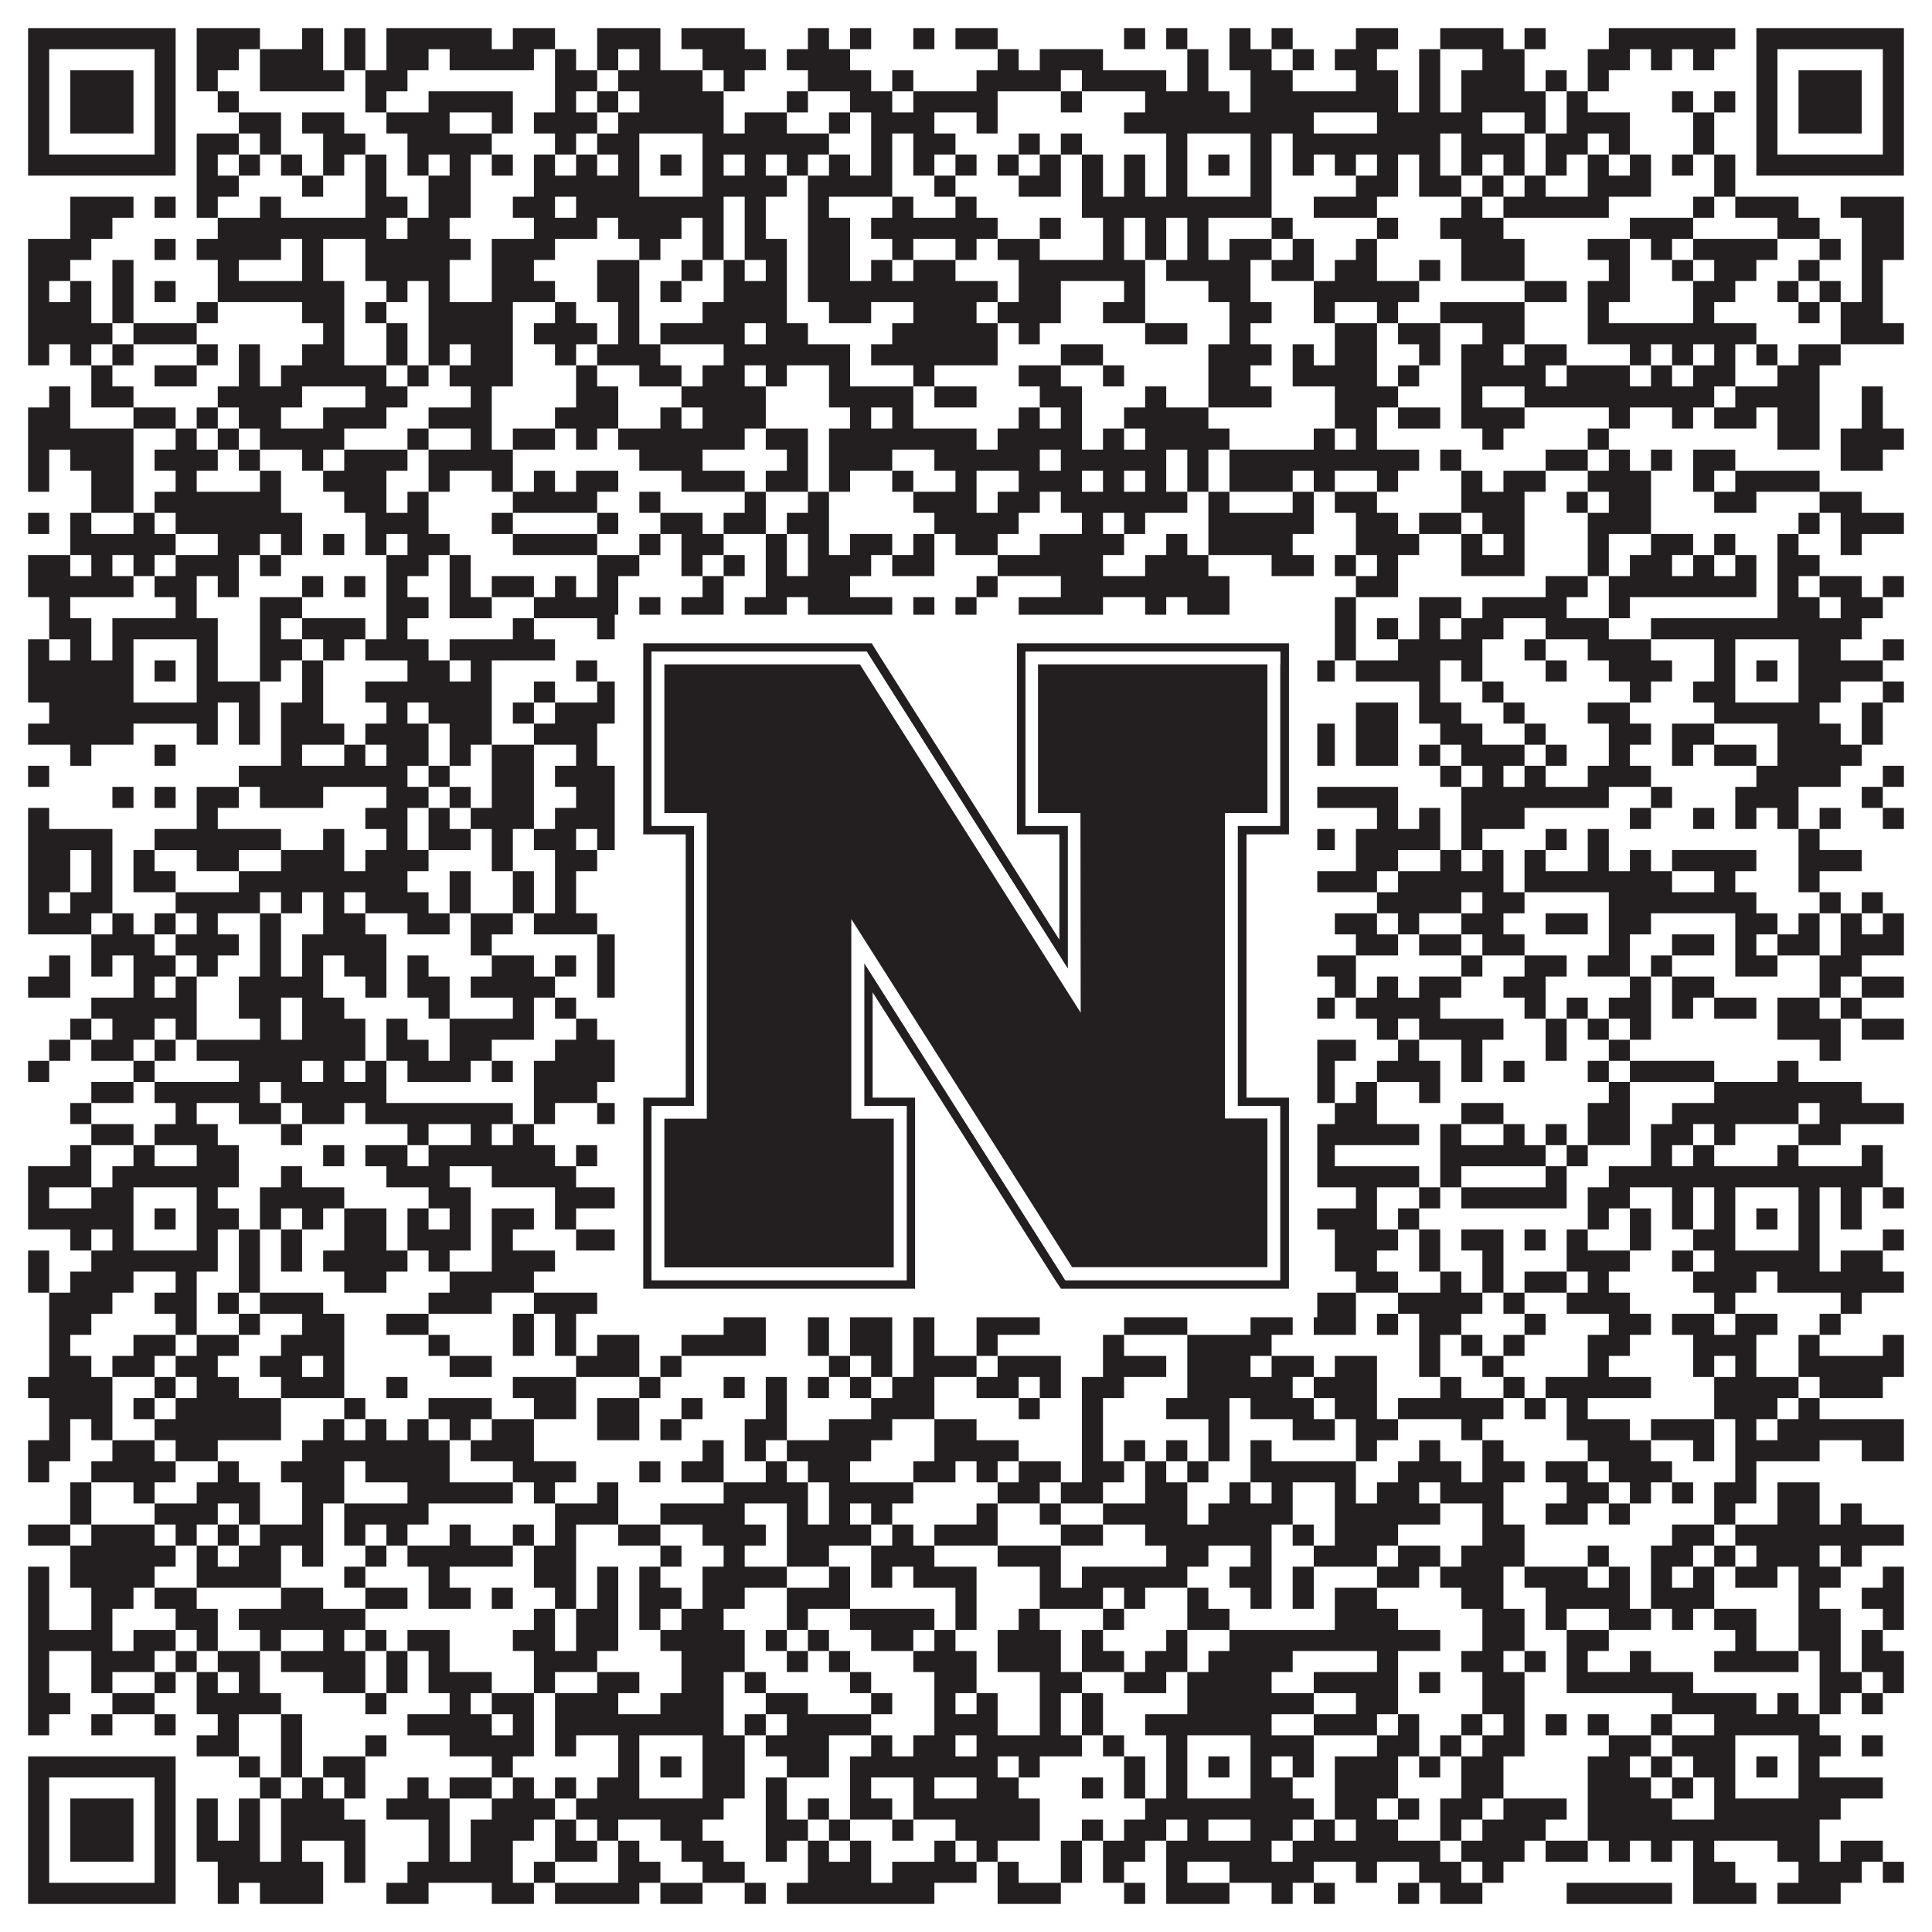
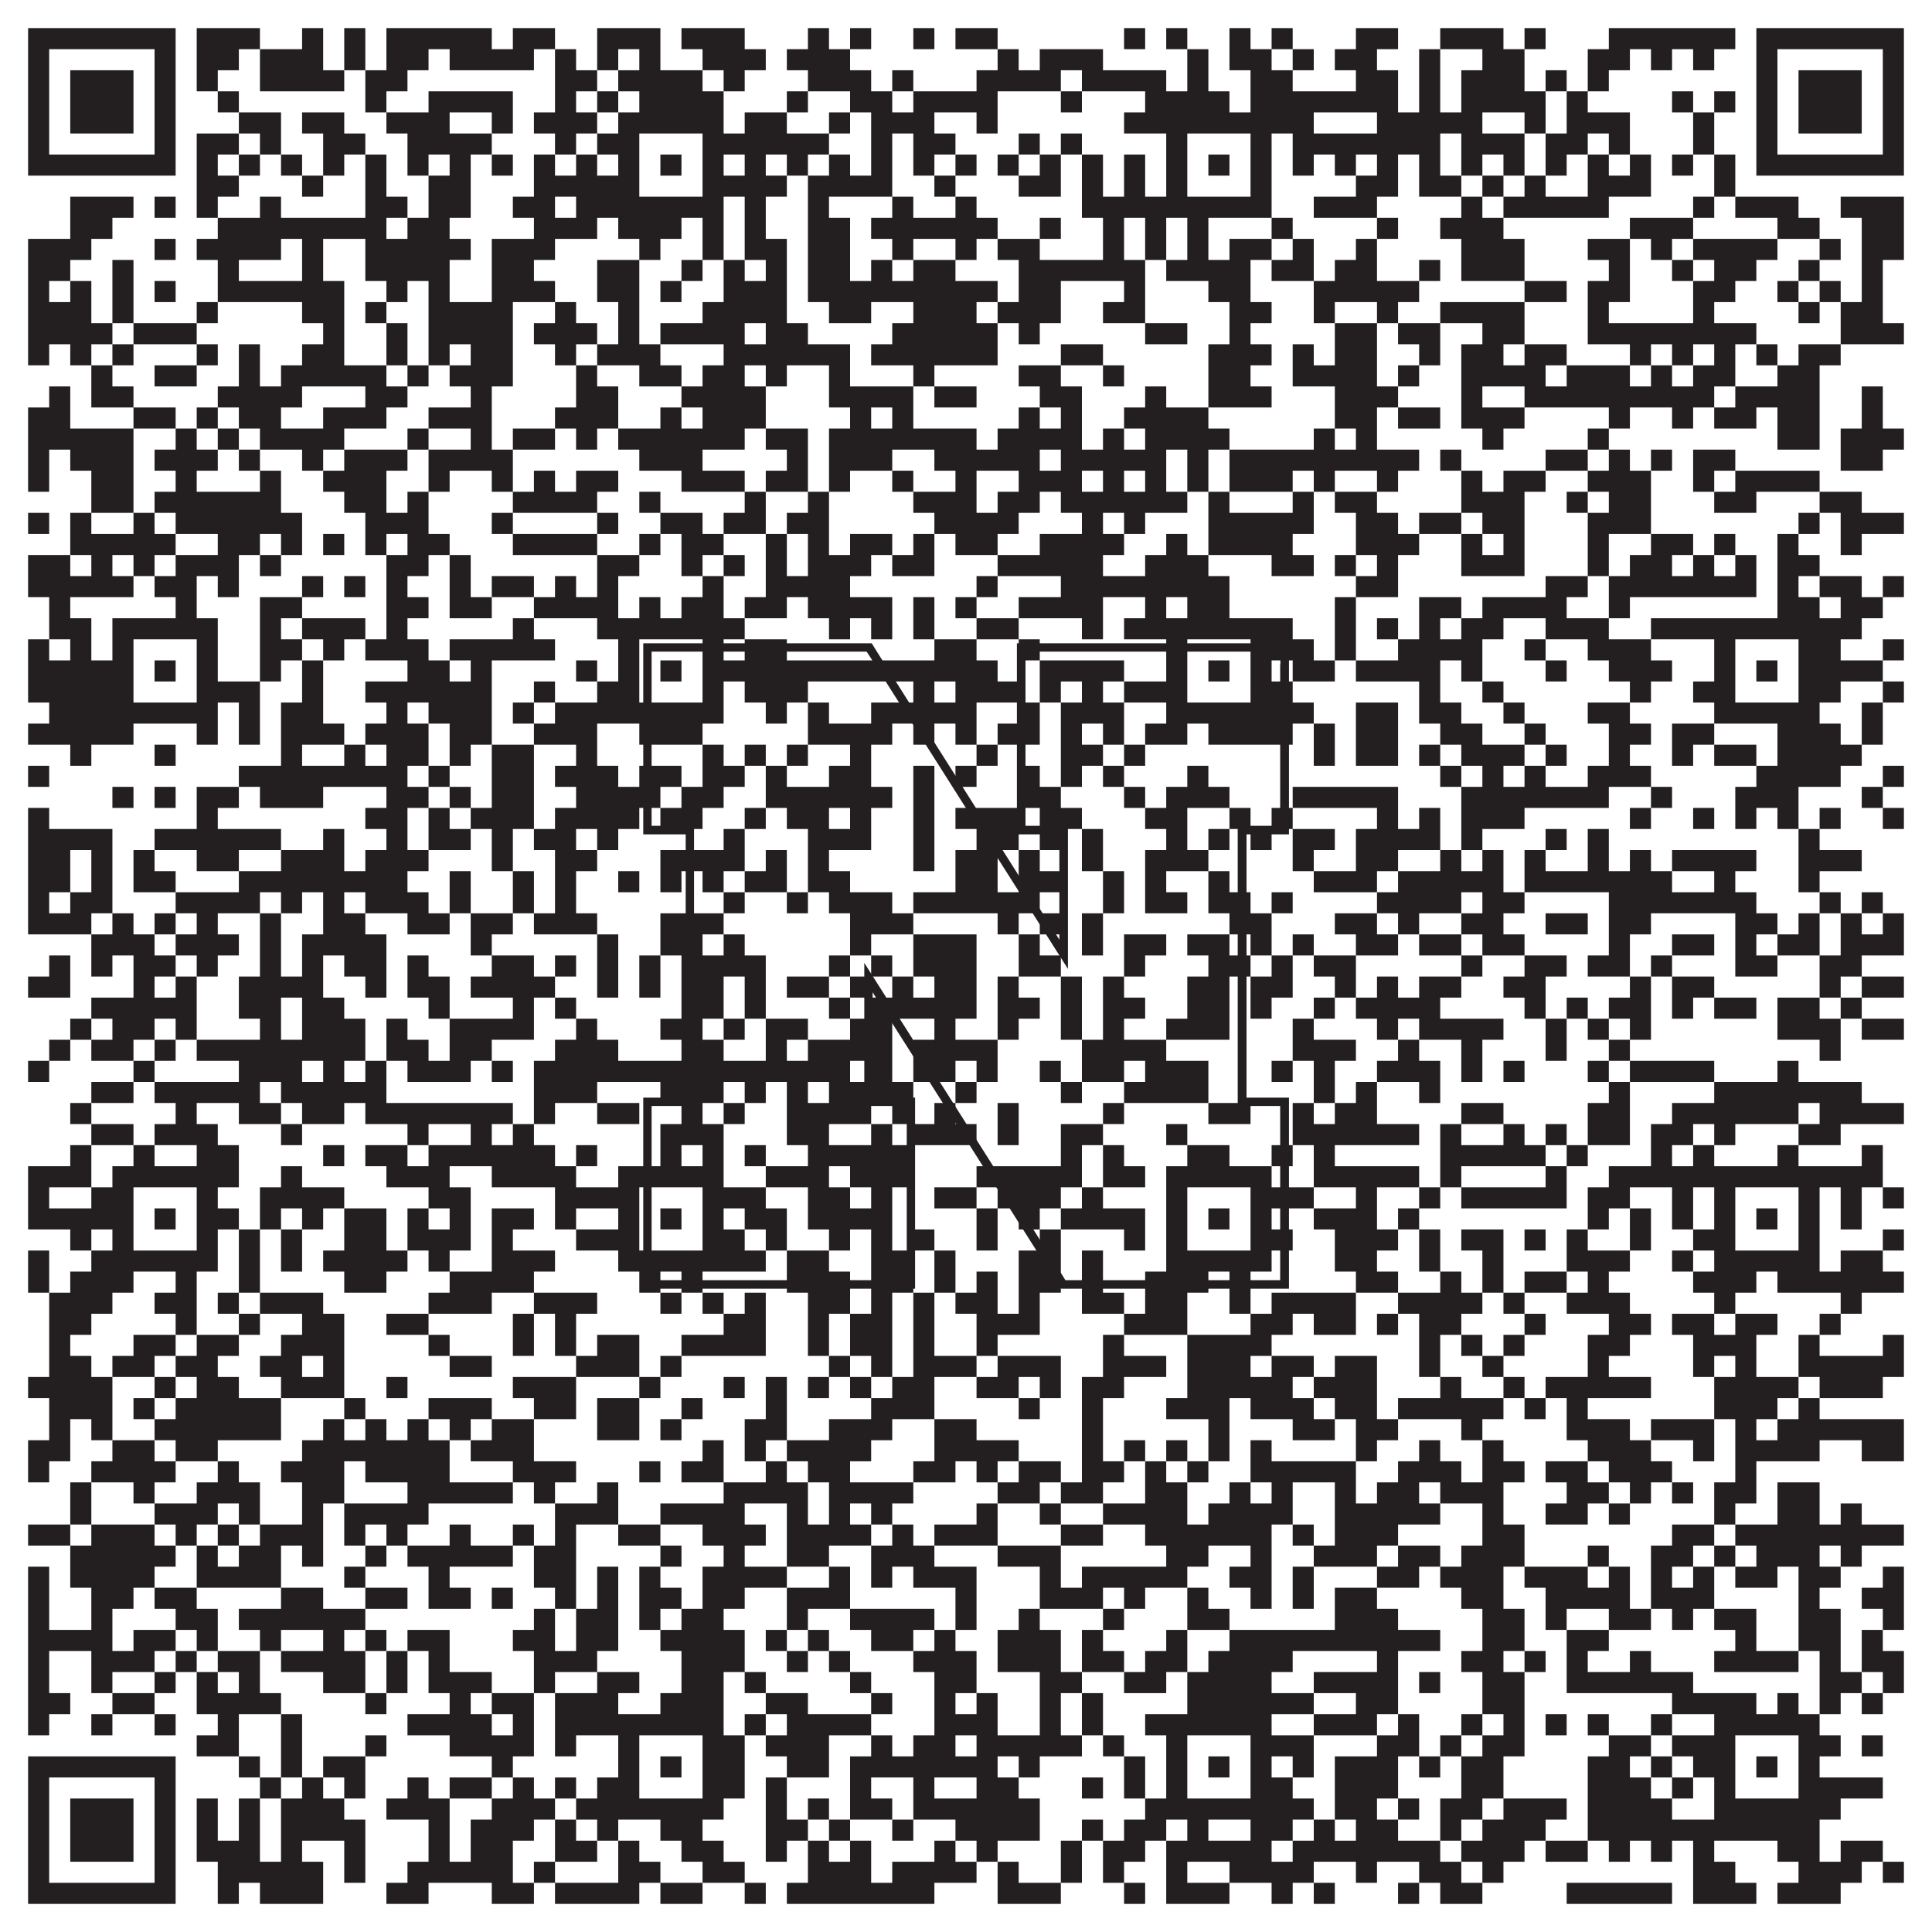
<svg xmlns="http://www.w3.org/2000/svg" version="1.1" width="1100px" height="1100px" viewBox="0 0 1100 1100">
  <rect x="0" y="0" width="1100" height="1100" fill="#ffffff" fill-opacity="1" />
  <path fill="#231f20" fill-opacity="1" d="M16,16L100,16L100,28L16,28ZM112,16L148,16L148,28L112,28ZM172,16L184,16L184,28L172,28ZM196,16L208,16L208,28L196,28ZM220,16L280,16L280,28L220,28ZM292,16L316,16L316,28L292,28ZM340,16L376,16L376,28L340,28ZM388,16L424,16L424,28L388,28ZM460,16L472,16L472,28L460,28ZM484,16L496,16L496,28L484,28ZM520,16L532,16L532,28L520,28ZM544,16L568,16L568,28L544,28ZM640,16L652,16L652,28L640,28ZM664,16L676,16L676,28L664,28ZM700,16L712,16L712,28L700,28ZM724,16L736,16L736,28L724,28ZM772,16L796,16L796,28L772,28ZM820,16L856,16L856,28L820,28ZM868,16L880,16L880,28L868,28ZM916,16L988,16L988,28L916,28ZM1000,16L1084,16L1084,28L1000,28ZM16,28L28,28L28,40L16,40ZM88,28L100,28L100,40L88,40ZM112,28L136,28L136,40L112,40ZM148,28L184,28L184,40L148,40ZM196,28L208,28L208,40L196,40ZM220,28L244,28L244,40L220,40ZM256,28L304,28L304,40L256,40ZM316,28L328,28L328,40L316,40ZM340,28L352,28L352,40L340,40ZM364,28L376,28L376,40L364,40ZM400,28L436,28L436,40L400,40ZM448,28L484,28L484,40L448,40ZM568,28L580,28L580,40L568,40ZM592,28L628,28L628,40L592,40ZM676,28L688,28L688,40L676,40ZM700,28L724,28L724,40L700,40ZM736,28L748,28L748,40L736,40ZM760,28L784,28L784,40L760,40ZM808,28L820,28L820,40L808,40ZM844,28L868,28L868,40L844,40ZM904,28L928,28L928,40L904,40ZM940,28L952,28L952,40L940,40ZM964,28L976,28L976,40L964,40ZM1000,28L1012,28L1012,40L1000,40ZM1072,28L1084,28L1084,40L1072,40ZM16,40L28,40L28,52L16,52ZM40,40L76,40L76,52L40,52ZM88,40L100,40L100,52L88,52ZM112,40L124,40L124,52L112,52ZM148,40L196,40L196,52L148,52ZM208,40L232,40L232,52L208,52ZM316,40L340,40L340,52L316,52ZM352,40L400,40L400,52L352,52ZM412,40L424,40L424,52L412,52ZM460,40L496,40L496,52L460,52ZM508,40L520,40L520,52L508,52ZM556,40L604,40L604,52L556,52ZM616,40L664,40L664,52L616,52ZM676,40L688,40L688,52L676,52ZM712,40L736,40L736,52L712,52ZM772,40L796,40L796,52L772,52ZM808,40L820,40L820,52L808,52ZM832,40L868,40L868,52L832,52ZM880,40L892,40L892,52L880,52ZM904,40L916,40L916,52L904,52ZM1000,40L1012,40L1012,52L1000,52ZM1024,40L1060,40L1060,52L1024,52ZM1072,40L1084,40L1084,52L1072,52ZM16,52L28,52L28,64L16,64ZM40,52L76,52L76,64L40,64ZM88,52L100,52L100,64L88,64ZM124,52L136,52L136,64L124,64ZM208,52L220,52L220,64L208,64ZM244,52L292,52L292,64L244,64ZM316,52L328,52L328,64L316,64ZM340,52L352,52L352,64L340,64ZM364,52L412,52L412,64L364,64ZM448,52L460,52L460,64L448,64ZM484,52L508,52L508,64L484,64ZM520,52L568,52L568,64L520,64ZM604,52L616,52L616,64L604,64ZM652,52L700,52L700,64L652,64ZM712,52L796,52L796,64L712,64ZM808,52L820,52L820,64L808,64ZM832,52L880,52L880,64L832,64ZM892,52L904,52L904,64L892,64ZM952,52L964,52L964,64L952,64ZM976,52L988,52L988,64L976,64ZM1000,52L1012,52L1012,64L1000,64ZM1024,52L1060,52L1060,64L1024,64ZM1072,52L1084,52L1084,64L1072,64ZM16,64L28,64L28,76L16,76ZM40,64L76,64L76,76L40,76ZM88,64L100,64L100,76L88,76ZM136,64L160,64L160,76L136,76ZM172,64L196,64L196,76L172,76ZM220,64L256,64L256,76L220,76ZM280,64L292,64L292,76L280,76ZM304,64L340,64L340,76L304,76ZM352,64L412,64L412,76L352,76ZM424,64L448,64L448,76L424,76ZM472,64L484,64L484,76L472,76ZM496,64L532,64L532,76L496,76ZM556,64L568,64L568,76L556,76ZM640,64L748,64L748,76L640,76ZM784,64L844,64L844,76L784,76ZM868,64L880,64L880,76L868,76ZM892,64L928,64L928,76L892,76ZM964,64L976,64L976,76L964,76ZM1000,64L1012,64L1012,76L1000,76ZM1024,64L1060,64L1060,76L1024,76ZM1072,64L1084,64L1084,76L1072,76ZM16,76L28,76L28,88L16,88ZM88,76L100,76L100,88L88,88ZM112,76L136,76L136,88L112,88ZM148,76L160,76L160,88L148,88ZM184,76L208,76L208,88L184,88ZM232,76L280,76L280,88L232,88ZM316,76L328,76L328,88L316,88ZM340,76L364,76L364,88L340,88ZM400,76L472,76L472,88L400,88ZM496,76L508,76L508,88L496,88ZM520,76L544,76L544,88L520,88ZM580,76L592,76L592,88L580,88ZM604,76L616,76L616,88L604,88ZM664,76L676,76L676,88L664,88ZM712,76L724,76L724,88L712,88ZM736,76L820,76L820,88L736,88ZM832,76L868,76L868,88L832,88ZM880,76L904,76L904,88L880,88ZM916,76L928,76L928,88L916,88ZM964,76L976,76L976,88L964,88ZM1000,76L1012,76L1012,88L1000,88ZM1072,76L1084,76L1084,88L1072,88ZM16,88L100,88L100,100L16,100ZM112,88L124,88L124,100L112,100ZM136,88L148,88L148,100L136,100ZM160,88L172,88L172,100L160,100ZM184,88L196,88L196,100L184,100ZM208,88L220,88L220,100L208,100ZM232,88L244,88L244,100L232,100ZM256,88L268,88L268,100L256,100ZM280,88L292,88L292,100L280,100ZM304,88L316,88L316,100L304,100ZM328,88L340,88L340,100L328,100ZM352,88L364,88L364,100L352,100ZM376,88L388,88L388,100L376,100ZM400,88L412,88L412,100L400,100ZM424,88L436,88L436,100L424,100ZM448,88L460,88L460,100L448,100ZM472,88L484,88L484,100L472,100ZM496,88L508,88L508,100L496,100ZM520,88L532,88L532,100L520,100ZM544,88L556,88L556,100L544,100ZM568,88L580,88L580,100L568,100ZM592,88L604,88L604,100L592,100ZM616,88L628,88L628,100L616,100ZM640,88L652,88L652,100L640,100ZM664,88L676,88L676,100L664,100ZM688,88L700,88L700,100L688,100ZM712,88L724,88L724,100L712,100ZM736,88L748,88L748,100L736,100ZM760,88L772,88L772,100L760,100ZM784,88L796,88L796,100L784,100ZM808,88L820,88L820,100L808,100ZM832,88L844,88L844,100L832,100ZM856,88L868,88L868,100L856,100ZM880,88L892,88L892,100L880,100ZM904,88L916,88L916,100L904,100ZM928,88L940,88L940,100L928,100ZM952,88L964,88L964,100L952,100ZM976,88L988,88L988,100L976,100ZM1000,88L1084,88L1084,100L1000,100ZM112,100L136,100L136,112L112,112ZM172,100L184,100L184,112L172,112ZM208,100L220,100L220,112L208,112ZM244,100L268,100L268,112L244,112ZM304,100L364,100L364,112L304,112ZM400,100L448,100L448,112L400,112ZM460,100L508,100L508,112L460,112ZM532,100L544,100L544,112L532,112ZM580,100L604,100L604,112L580,112ZM616,100L628,100L628,112L616,112ZM640,100L652,100L652,112L640,112ZM664,100L676,100L676,112L664,112ZM712,100L724,100L724,112L712,112ZM772,100L796,100L796,112L772,112ZM808,100L832,100L832,112L808,112ZM844,100L856,100L856,112L844,112ZM868,100L880,100L880,112L868,112ZM904,100L940,100L940,112L904,112ZM976,100L988,100L988,112L976,112ZM40,112L76,112L76,124L40,124ZM88,112L100,112L100,124L88,124ZM112,112L124,112L124,124L112,124ZM148,112L160,112L160,124L148,124ZM208,112L232,112L232,124L208,124ZM244,112L268,112L268,124L244,124ZM292,112L316,112L316,124L292,124ZM328,112L412,112L412,124L328,124ZM424,112L436,112L436,124L424,124ZM460,112L472,112L472,124L460,124ZM508,112L520,112L520,124L508,124ZM544,112L556,112L556,124L544,124ZM616,112L724,112L724,124L616,124ZM748,112L784,112L784,124L748,124ZM832,112L844,112L844,124L832,124ZM856,112L916,112L916,124L856,124ZM964,112L976,112L976,124L964,124ZM988,112L1024,112L1024,124L988,124ZM1048,112L1084,112L1084,124L1048,124ZM40,124L64,124L64,136L40,136ZM124,124L220,124L220,136L124,136ZM232,124L256,124L256,136L232,136ZM304,124L340,124L340,136L304,136ZM352,124L388,124L388,136L352,136ZM400,124L412,124L412,136L400,136ZM424,124L436,124L436,136L424,136ZM460,124L484,124L484,136L460,136ZM496,124L568,124L568,136L496,136ZM592,124L604,124L604,136L592,136ZM628,124L640,124L640,136L628,136ZM652,124L664,124L664,136L652,136ZM676,124L688,124L688,136L676,136ZM724,124L736,124L736,136L724,136ZM784,124L796,124L796,136L784,136ZM820,124L856,124L856,136L820,136ZM928,124L964,124L964,136L928,136ZM1012,124L1036,124L1036,136L1012,136ZM1060,124L1084,124L1084,136L1060,136ZM16,136L52,136L52,148L16,148ZM88,136L100,136L100,148L88,148ZM112,136L160,136L160,148L112,148ZM172,136L184,136L184,148L172,148ZM208,136L268,136L268,148L208,148ZM280,136L316,136L316,148L280,148ZM364,136L376,136L376,148L364,148ZM400,136L412,136L412,148L400,148ZM424,136L448,136L448,148L424,148ZM460,136L484,136L484,148L460,148ZM508,136L520,136L520,148L508,148ZM544,136L556,136L556,148L544,148ZM568,136L592,136L592,148L568,148ZM628,136L640,136L640,148L628,148ZM652,136L664,136L664,148L652,148ZM676,136L688,136L688,148L676,148ZM700,136L724,136L724,148L700,148ZM736,136L748,136L748,148L736,148ZM772,136L784,136L784,148L772,148ZM832,136L868,136L868,148L832,148ZM904,136L928,136L928,148L904,148ZM940,136L952,136L952,148L940,148ZM964,136L1012,136L1012,148L964,148ZM1036,136L1048,136L1048,148L1036,148ZM1060,136L1084,136L1084,148L1060,148ZM16,148L40,148L40,160L16,160ZM64,148L76,148L76,160L64,160ZM124,148L136,148L136,160L124,160ZM172,148L184,148L184,160L172,160ZM208,148L256,148L256,160L208,160ZM280,148L304,148L304,160L280,160ZM340,148L364,148L364,160L340,160ZM388,148L400,148L400,160L388,160ZM412,148L424,148L424,160L412,160ZM436,148L448,148L448,160L436,160ZM460,148L484,148L484,160L460,160ZM496,148L508,148L508,160L496,160ZM520,148L544,148L544,160L520,160ZM580,148L652,148L652,160L580,160ZM664,148L712,148L712,160L664,160ZM724,148L748,148L748,160L724,160ZM760,148L784,148L784,160L760,160ZM808,148L820,148L820,160L808,160ZM832,148L868,148L868,160L832,160ZM916,148L928,148L928,160L916,160ZM952,148L964,148L964,160L952,160ZM976,148L1000,148L1000,160L976,160ZM1024,148L1036,148L1036,160L1024,160ZM1060,148L1072,148L1072,160L1060,160ZM16,160L28,160L28,172L16,172ZM40,160L52,160L52,172L40,172ZM64,160L76,160L76,172L64,172ZM88,160L100,160L100,172L88,172ZM124,160L196,160L196,172L124,172ZM220,160L232,160L232,172L220,172ZM244,160L256,160L256,172L244,172ZM280,160L316,160L316,172L280,172ZM340,160L364,160L364,172L340,172ZM376,160L388,160L388,172L376,172ZM412,160L448,160L448,172L412,172ZM460,160L568,160L568,172L460,172ZM580,160L604,160L604,172L580,172ZM640,160L652,160L652,172L640,172ZM688,160L712,160L712,172L688,172ZM748,160L808,160L808,172L748,172ZM868,160L892,160L892,172L868,172ZM904,160L928,160L928,172L904,172ZM964,160L988,160L988,172L964,172ZM1012,160L1024,160L1024,172L1012,172ZM1036,160L1048,160L1048,172L1036,172ZM1060,160L1072,160L1072,172L1060,172ZM16,172L52,172L52,184L16,184ZM64,172L76,172L76,184L64,184ZM112,172L124,172L124,184L112,184ZM172,172L196,172L196,184L172,184ZM208,172L220,172L220,184L208,184ZM244,172L292,172L292,184L244,184ZM316,172L328,172L328,184L316,184ZM352,172L364,172L364,184L352,184ZM400,172L448,172L448,184L400,184ZM472,172L496,172L496,184L472,184ZM520,172L556,172L556,184L520,184ZM568,172L604,172L604,184L568,184ZM628,172L652,172L652,184L628,184ZM700,172L724,172L724,184L700,184ZM748,172L760,172L760,184L748,184ZM784,172L796,172L796,184L784,184ZM820,172L868,172L868,184L820,184ZM904,172L916,172L916,184L904,184ZM964,172L976,172L976,184L964,184ZM1024,172L1036,172L1036,184L1024,184ZM1048,172L1072,172L1072,184L1048,184ZM16,184L64,184L64,196L16,196ZM76,184L112,184L112,196L76,196ZM184,184L196,184L196,196L184,196ZM220,184L232,184L232,196L220,196ZM244,184L292,184L292,196L244,196ZM304,184L340,184L340,196L304,196ZM352,184L364,184L364,196L352,196ZM376,184L424,184L424,196L376,196ZM436,184L460,184L460,196L436,196ZM508,184L568,184L568,196L508,196ZM580,184L592,184L592,196L580,196ZM652,184L676,184L676,196L652,196ZM700,184L712,184L712,196L700,196ZM760,184L784,184L784,196L760,196ZM796,184L820,184L820,196L796,196ZM844,184L868,184L868,196L844,196ZM904,184L1000,184L1000,196L904,196ZM1048,184L1084,184L1084,196L1048,196ZM16,196L28,196L28,208L16,208ZM40,196L52,196L52,208L40,208ZM64,196L76,196L76,208L64,208ZM112,196L124,196L124,208L112,208ZM136,196L148,196L148,208L136,208ZM172,196L196,196L196,208L172,208ZM220,196L232,196L232,208L220,208ZM244,196L256,196L256,208L244,208ZM268,196L292,196L292,208L268,208ZM316,196L328,196L328,208L316,208ZM340,196L376,196L376,208L340,208ZM412,196L484,196L484,208L412,208ZM496,196L568,196L568,208L496,208ZM604,196L628,196L628,208L604,208ZM688,196L724,196L724,208L688,208ZM736,196L748,196L748,208L736,208ZM760,196L784,196L784,208L760,208ZM808,196L820,196L820,208L808,208ZM832,196L856,196L856,208L832,208ZM868,196L892,196L892,208L868,208ZM928,196L940,196L940,208L928,208ZM952,196L964,196L964,208L952,208ZM976,196L988,196L988,208L976,208ZM1000,196L1012,196L1012,208L1000,208ZM1024,196L1048,196L1048,208L1024,208ZM52,208L64,208L64,220L52,220ZM88,208L112,208L112,220L88,220ZM136,208L148,208L148,220L136,220ZM160,208L220,208L220,220L160,220ZM232,208L244,208L244,220L232,220ZM256,208L292,208L292,220L256,220ZM328,208L340,208L340,220L328,220ZM364,208L388,208L388,220L364,220ZM400,208L424,208L424,220L400,220ZM436,208L448,208L448,220L436,220ZM472,208L484,208L484,220L472,220ZM520,208L532,208L532,220L520,220ZM580,208L604,208L604,220L580,220ZM628,208L640,208L640,220L628,220ZM688,208L712,208L712,220L688,220ZM736,208L784,208L784,220L736,220ZM796,208L808,208L808,220L796,220ZM832,208L880,208L880,220L832,220ZM892,208L928,208L928,220L892,220ZM940,208L952,208L952,220L940,220ZM964,208L988,208L988,220L964,220ZM1012,208L1036,208L1036,220L1012,220ZM28,220L40,220L40,232L28,232ZM52,220L76,220L76,232L52,232ZM124,220L172,220L172,232L124,232ZM208,220L232,220L232,232L208,232ZM268,220L280,220L280,232L268,232ZM328,220L352,220L352,232L328,232ZM388,220L436,220L436,232L388,232ZM472,220L520,220L520,232L472,232ZM532,220L556,220L556,232L532,232ZM592,220L616,220L616,232L592,232ZM652,220L664,220L664,232L652,232ZM688,220L724,220L724,232L688,232ZM760,220L796,220L796,232L760,232ZM832,220L844,220L844,232L832,232ZM868,220L976,220L976,232L868,232ZM988,220L1036,220L1036,232L988,232ZM1060,220L1072,220L1072,232L1060,232ZM16,232L40,232L40,244L16,244ZM76,232L100,232L100,244L76,244ZM112,232L124,232L124,244L112,244ZM136,232L160,232L160,244L136,244ZM184,232L220,232L220,244L184,244ZM244,232L280,232L280,244L244,244ZM316,232L352,232L352,244L316,244ZM376,232L388,232L388,244L376,244ZM400,232L436,232L436,244L400,244ZM484,232L496,232L496,244L484,244ZM508,232L520,232L520,244L508,244ZM580,232L592,232L592,244L580,244ZM604,232L616,232L616,244L604,244ZM640,232L688,232L688,244L640,244ZM760,232L784,232L784,244L760,244ZM796,232L820,232L820,244L796,244ZM832,232L868,232L868,244L832,244ZM916,232L928,232L928,244L916,244ZM952,232L964,232L964,244L952,244ZM976,232L1000,232L1000,244L976,244ZM1012,232L1036,232L1036,244L1012,244ZM1060,232L1072,232L1072,244L1060,244ZM16,244L76,244L76,256L16,256ZM100,244L112,244L112,256L100,256ZM124,244L136,244L136,256L124,256ZM148,244L196,244L196,256L148,256ZM232,244L244,244L244,256L232,256ZM268,244L280,244L280,256L268,256ZM292,244L316,244L316,256L292,256ZM328,244L340,244L340,256L328,256ZM352,244L424,244L424,256L352,256ZM436,244L460,244L460,256L436,256ZM472,244L556,244L556,256L472,256ZM568,244L616,244L616,256L568,256ZM628,244L640,244L640,256L628,256ZM652,244L700,244L700,256L652,256ZM748,244L760,244L760,256L748,256ZM772,244L784,244L784,256L772,256ZM844,244L856,244L856,256L844,256ZM904,244L916,244L916,256L904,256ZM1012,244L1036,244L1036,256L1012,256ZM1048,244L1084,244L1084,256L1048,256ZM16,256L28,256L28,268L16,268ZM40,256L76,256L76,268L40,268ZM88,256L124,256L124,268L88,268ZM136,256L148,256L148,268L136,268ZM172,256L184,256L184,268L172,268ZM196,256L232,256L232,268L196,268ZM244,256L292,256L292,268L244,268ZM364,256L400,256L400,268L364,268ZM448,256L460,256L460,268L448,268ZM472,256L508,256L508,268L472,268ZM532,256L592,256L592,268L532,268ZM604,256L664,256L664,268L604,268ZM676,256L688,256L688,268L676,268ZM700,256L808,256L808,268L700,268ZM820,256L832,256L832,268L820,268ZM880,256L904,256L904,268L880,268ZM916,256L928,256L928,268L916,268ZM940,256L952,256L952,268L940,268ZM964,256L988,256L988,268L964,268ZM1048,256L1072,256L1072,268L1048,268ZM16,268L28,268L28,280L16,280ZM52,268L76,268L76,280L52,280ZM100,268L112,268L112,280L100,280ZM148,268L160,268L160,280L148,280ZM184,268L220,268L220,280L184,280ZM244,268L256,268L256,280L244,280ZM280,268L292,268L292,280L280,280ZM304,268L316,268L316,280L304,280ZM328,268L352,268L352,280L328,280ZM388,268L424,268L424,280L388,280ZM436,268L460,268L460,280L436,280ZM472,268L484,268L484,280L472,280ZM508,268L520,268L520,280L508,280ZM544,268L556,268L556,280L544,280ZM580,268L616,268L616,280L580,280ZM628,268L640,268L640,280L628,280ZM652,268L664,268L664,280L652,280ZM676,268L688,268L688,280L676,280ZM700,268L736,268L736,280L700,280ZM748,268L760,268L760,280L748,280ZM784,268L796,268L796,280L784,280ZM832,268L844,268L844,280L832,280ZM856,268L880,268L880,280L856,280ZM904,268L940,268L940,280L904,280ZM964,268L976,268L976,280L964,280ZM988,268L1036,268L1036,280L988,280ZM52,280L76,280L76,292L52,292ZM88,280L160,280L160,292L88,292ZM196,280L220,280L220,292L196,292ZM232,280L244,280L244,292L232,292ZM292,280L340,280L340,292L292,292ZM364,280L376,280L376,292L364,292ZM424,280L436,280L436,292L424,292ZM460,280L472,280L472,292L460,292ZM520,280L556,280L556,292L520,292ZM568,280L592,280L592,292L568,292ZM604,280L676,280L676,292L604,292ZM688,280L700,280L700,292L688,292ZM736,280L748,280L748,292L736,292ZM760,280L784,280L784,292L760,292ZM832,280L868,280L868,292L832,292ZM892,280L904,280L904,292L892,292ZM916,280L940,280L940,292L916,292ZM976,280L1000,280L1000,292L976,292ZM1036,280L1060,280L1060,292L1036,292ZM16,292L28,292L28,304L16,304ZM40,292L52,292L52,304L40,304ZM76,292L88,292L88,304L76,304ZM100,292L172,292L172,304L100,304ZM208,292L244,292L244,304L208,304ZM280,292L292,292L292,304L280,304ZM340,292L352,292L352,304L340,304ZM376,292L400,292L400,304L376,304ZM412,292L436,292L436,304L412,304ZM448,292L472,292L472,304L448,304ZM532,292L580,292L580,304L532,304ZM616,292L628,292L628,304L616,304ZM640,292L652,292L652,304L640,304ZM688,292L748,292L748,304L688,304ZM772,292L796,292L796,304L772,304ZM808,292L832,292L832,304L808,304ZM844,292L868,292L868,304L844,304ZM904,292L940,292L940,304L904,304ZM1024,292L1036,292L1036,304L1024,304ZM1048,292L1084,292L1084,304L1048,304ZM40,304L100,304L100,316L40,316ZM124,304L148,304L148,316L124,316ZM160,304L172,304L172,316L160,316ZM184,304L196,304L196,316L184,316ZM208,304L220,304L220,316L208,316ZM232,304L256,304L256,316L232,316ZM292,304L340,304L340,316L292,316ZM364,304L376,304L376,316L364,316ZM388,304L412,304L412,316L388,316ZM436,304L448,304L448,316L436,316ZM460,304L472,304L472,316L460,316ZM484,304L508,304L508,316L484,316ZM520,304L532,304L532,316L520,316ZM544,304L568,304L568,316L544,316ZM592,304L640,304L640,316L592,316ZM664,304L676,304L676,316L664,316ZM688,304L736,304L736,316L688,316ZM772,304L808,304L808,316L772,316ZM832,304L844,304L844,316L832,316ZM856,304L868,304L868,316L856,316ZM904,304L916,304L916,316L904,316ZM940,304L964,304L964,316L940,316ZM976,304L988,304L988,316L976,316ZM1012,304L1024,304L1024,316L1012,316ZM1048,304L1060,304L1060,316L1048,316ZM16,316L40,316L40,328L16,328ZM52,316L64,316L64,328L52,328ZM76,316L88,316L88,328L76,328ZM100,316L136,316L136,328L100,328ZM148,316L160,316L160,328L148,328ZM220,316L244,316L244,328L220,328ZM256,316L268,316L268,328L256,328ZM340,316L364,316L364,328L340,328ZM388,316L400,316L400,328L388,328ZM412,316L424,316L424,328L412,328ZM436,316L448,316L448,328L436,328ZM460,316L496,316L496,328L460,328ZM508,316L532,316L532,328L508,328ZM568,316L628,316L628,328L568,328ZM652,316L688,316L688,328L652,328ZM724,316L748,316L748,328L724,328ZM760,316L772,316L772,328L760,328ZM784,316L796,316L796,328L784,328ZM832,316L868,316L868,328L832,328ZM904,316L916,316L916,328L904,328ZM928,316L952,316L952,328L928,328ZM964,316L976,316L976,328L964,328ZM988,316L1000,316L1000,328L988,328ZM1012,316L1036,316L1036,328L1012,328ZM16,328L76,328L76,340L16,340ZM88,328L112,328L112,340L88,340ZM124,328L136,328L136,340L124,340ZM172,328L184,328L184,340L172,340ZM196,328L208,328L208,340L196,340ZM220,328L232,328L232,340L220,340ZM256,328L268,328L268,340L256,340ZM280,328L304,328L304,340L280,340ZM316,328L328,328L328,340L316,340ZM340,328L352,328L352,340L340,340ZM400,328L412,328L412,340L400,340ZM436,328L484,328L484,340L436,340ZM556,328L568,328L568,340L556,340ZM604,328L700,328L700,340L604,340ZM772,328L796,328L796,340L772,340ZM880,328L904,328L904,340L880,340ZM916,328L1000,328L1000,340L916,340ZM1012,328L1024,328L1024,340L1012,340ZM1036,328L1060,328L1060,340L1036,340ZM1072,328L1084,328L1084,340L1072,340ZM28,340L40,340L40,352L28,352ZM100,340L112,340L112,352L100,352ZM148,340L172,340L172,352L148,352ZM220,340L244,340L244,352L220,352ZM256,340L280,340L280,352L256,352ZM304,340L352,340L352,352L304,352ZM364,340L376,340L376,352L364,352ZM388,340L412,340L412,352L388,352ZM424,340L448,340L448,352L424,352ZM460,340L508,340L508,352L460,352ZM520,340L532,340L532,352L520,352ZM544,340L556,340L556,352L544,352ZM580,340L628,340L628,352L580,352ZM652,340L664,340L664,352L652,352ZM676,340L700,340L700,352L676,352ZM760,340L772,340L772,352L760,352ZM808,340L832,340L832,352L808,352ZM844,340L892,340L892,352L844,352ZM916,340L928,340L928,352L916,352ZM1012,340L1036,340L1036,352L1012,352ZM1048,340L1072,340L1072,352L1048,352ZM28,352L52,352L52,364L28,364ZM64,352L124,352L124,364L64,364ZM148,352L160,352L160,364L148,364ZM172,352L208,352L208,364L172,364ZM220,352L232,352L232,364L220,364ZM292,352L304,352L304,364L292,364ZM340,352L424,352L424,364L340,364ZM472,352L484,352L484,364L472,364ZM496,352L508,352L508,364L496,364ZM520,352L532,352L532,364L520,364ZM556,352L580,352L580,364L556,364ZM616,352L628,352L628,364L616,364ZM640,352L736,352L736,364L640,364ZM760,352L772,352L772,364L760,364ZM784,352L796,352L796,364L784,364ZM808,352L820,352L820,364L808,364ZM832,352L856,352L856,364L832,364ZM880,352L916,352L916,364L880,364ZM940,352L1060,352L1060,364L940,364ZM16,364L28,364L28,376L16,376ZM40,364L52,364L52,376L40,376ZM64,364L76,364L76,376L64,376ZM112,364L124,364L124,376L112,376ZM148,364L172,364L172,376L148,376ZM184,364L196,364L196,376L184,376ZM208,364L244,364L244,376L208,376ZM256,364L316,364L316,376L256,376ZM352,364L364,364L364,376L352,376ZM400,364L412,364L412,376L400,376ZM424,364L448,364L448,376L424,376ZM532,364L556,364L556,376L532,376ZM580,364L592,364L592,376L580,376ZM664,364L676,364L676,376L664,376ZM712,364L748,364L748,376L712,376ZM760,364L772,364L772,376L760,376ZM796,364L844,364L844,376L796,376ZM868,364L880,364L880,376L868,376ZM904,364L940,364L940,376L904,376ZM976,364L988,364L988,376L976,376ZM1024,364L1048,364L1048,376L1024,376ZM1072,364L1084,364L1084,376L1072,376ZM16,376L76,376L76,388L16,388ZM88,376L100,376L100,388L88,388ZM112,376L124,376L124,388L112,388ZM148,376L160,376L160,388L148,388ZM172,376L184,376L184,388L172,388ZM232,376L256,376L256,388L232,388ZM268,376L280,376L280,388L268,388ZM328,376L340,376L340,388L328,388ZM352,376L364,376L364,388L352,388ZM376,376L388,376L388,388L376,388ZM400,376L568,376L568,388L400,388ZM592,376L640,376L640,388L592,388ZM664,376L676,376L676,388L664,388ZM688,376L700,376L700,388L688,388ZM712,376L724,376L724,388L712,388ZM736,376L760,376L760,388L736,388ZM772,376L820,376L820,388L772,388ZM832,376L844,376L844,388L832,388ZM880,376L892,376L892,388L880,388ZM916,376L952,376L952,388L916,388ZM976,376L988,376L988,388L976,388ZM1000,376L1012,376L1012,388L1000,388ZM1024,376L1072,376L1072,388L1024,388ZM16,388L76,388L76,400L16,400ZM112,388L148,388L148,400L112,400ZM172,388L184,388L184,400L172,400ZM208,388L280,388L280,400L208,400ZM304,388L316,388L316,400L304,400ZM340,388L364,388L364,400L340,400ZM400,388L412,388L412,400L400,400ZM424,388L460,388L460,400L424,400ZM520,388L532,388L532,400L520,400ZM544,388L580,388L580,400L544,400ZM592,388L604,388L604,400L592,400ZM616,388L628,388L628,400L616,400ZM640,388L676,388L676,400L640,400ZM712,388L736,388L736,400L712,400ZM808,388L820,388L820,400L808,400ZM844,388L856,388L856,400L844,400ZM928,388L940,388L940,400L928,400ZM964,388L988,388L988,400L964,400ZM1024,388L1048,388L1048,400L1024,400ZM1072,388L1084,388L1084,400L1072,400ZM28,400L124,400L124,412L28,412ZM136,400L148,400L148,412L136,412ZM160,400L184,400L184,412L160,412ZM220,400L232,400L232,412L220,412ZM244,400L280,400L280,412L244,412ZM292,400L304,400L304,412L292,412ZM316,400L412,400L412,412L316,412ZM436,400L448,400L448,412L436,412ZM460,400L472,400L472,412L460,412ZM496,400L556,400L556,412L496,412ZM580,400L592,400L592,412L580,412ZM604,400L640,400L640,412L604,412ZM664,400L748,400L748,412L664,412ZM772,400L796,400L796,412L772,412ZM808,400L832,400L832,412L808,412ZM856,400L868,400L868,412L856,412ZM904,400L928,400L928,412L904,412ZM976,400L1036,400L1036,412L976,412ZM1060,400L1072,400L1072,412L1060,412ZM16,412L76,412L76,424L16,424ZM112,412L124,412L124,424L112,424ZM136,412L148,412L148,424L136,424ZM160,412L196,412L196,424L160,424ZM208,412L244,412L244,424L208,424ZM256,412L280,412L280,424L256,424ZM304,412L340,412L340,424L304,424ZM364,412L400,412L400,424L364,424ZM460,412L508,412L508,424L460,424ZM520,412L532,412L532,424L520,424ZM544,412L556,412L556,424L544,424ZM568,412L592,412L592,424L568,424ZM604,412L616,412L616,424L604,424ZM628,412L640,412L640,424L628,424ZM652,412L676,412L676,424L652,424ZM688,412L736,412L736,424L688,424ZM748,412L760,412L760,424L748,424ZM772,412L796,412L796,424L772,424ZM820,412L844,412L844,424L820,424ZM868,412L880,412L880,424L868,424ZM916,412L940,412L940,424L916,424ZM952,412L976,412L976,424L952,424ZM1012,412L1048,412L1048,424L1012,424ZM1060,412L1072,412L1072,424L1060,424ZM40,424L52,424L52,436L40,436ZM88,424L100,424L100,436L88,436ZM160,424L172,424L172,436L160,436ZM196,424L208,424L208,436L196,436ZM220,424L244,424L244,436L220,436ZM256,424L268,424L268,436L256,436ZM280,424L304,424L304,436L280,436ZM328,424L340,424L340,436L328,436ZM400,424L412,424L412,436L400,436ZM424,424L436,424L436,436L424,436ZM448,424L460,424L460,436L448,436ZM484,424L496,424L496,436L484,436ZM556,424L568,424L568,436L556,436ZM604,424L628,424L628,436L604,436ZM640,424L652,424L652,436L640,436ZM748,424L760,424L760,436L748,436ZM772,424L796,424L796,436L772,436ZM808,424L820,424L820,436L808,436ZM832,424L868,424L868,436L832,436ZM880,424L892,424L892,436L880,436ZM916,424L928,424L928,436L916,436ZM952,424L964,424L964,436L952,436ZM976,424L1000,424L1000,436L976,436ZM1012,424L1060,424L1060,436L1012,436ZM16,436L28,436L28,448L16,448ZM136,436L232,436L232,448L136,448ZM244,436L256,436L256,448L244,448ZM280,436L304,436L304,448L280,448ZM316,436L352,436L352,448L316,448ZM364,436L388,436L388,448L364,448ZM400,436L424,436L424,448L400,448ZM436,436L448,436L448,448L436,448ZM472,436L496,436L496,448L472,448ZM520,436L532,436L532,448L520,448ZM544,436L556,436L556,448L544,448ZM580,436L592,436L592,448L580,448ZM604,436L616,436L616,448L604,448ZM628,436L640,436L640,448L628,448ZM676,436L688,436L688,448L676,448ZM820,436L832,436L832,448L820,448ZM844,436L856,436L856,448L844,448ZM868,436L880,436L880,448L868,448ZM904,436L940,436L940,448L904,448ZM1000,436L1048,436L1048,448L1000,448ZM1072,436L1084,436L1084,448L1072,448ZM64,448L76,448L76,460L64,460ZM88,448L100,448L100,460L88,460ZM112,448L136,448L136,460L112,460ZM148,448L184,448L184,460L148,460ZM220,448L244,448L244,460L220,460ZM256,448L268,448L268,460L256,460ZM280,448L304,448L304,460L280,460ZM328,448L376,448L376,460L328,460ZM388,448L412,448L412,460L388,460ZM436,448L508,448L508,460L436,460ZM520,448L532,448L532,460L520,460ZM580,448L604,448L604,460L580,460ZM640,448L652,448L652,460L640,460ZM664,448L700,448L700,460L664,460ZM736,448L796,448L796,460L736,460ZM832,448L916,448L916,460L832,460ZM940,448L952,448L952,460L940,460ZM988,448L1024,448L1024,460L988,460ZM1060,448L1072,448L1072,460L1060,460ZM16,460L28,460L28,472L16,472ZM112,460L124,460L124,472L112,472ZM208,460L232,460L232,472L208,472ZM244,460L256,460L256,472L244,472ZM268,460L304,460L304,472L268,472ZM316,460L364,460L364,472L316,472ZM376,460L400,460L400,472L376,472ZM424,460L436,460L436,472L424,472ZM448,460L472,460L472,472L448,472ZM484,460L496,460L496,472L484,472ZM520,460L532,460L532,472L520,472ZM544,460L580,460L580,472L544,472ZM592,460L616,460L616,472L592,472ZM652,460L676,460L676,472L652,472ZM700,460L712,460L712,472L700,472ZM724,460L736,460L736,472L724,472ZM784,460L796,460L796,472L784,472ZM808,460L820,460L820,472L808,472ZM832,460L868,460L868,472L832,472ZM928,460L940,460L940,472L928,472ZM964,460L976,460L976,472L964,472ZM988,460L1000,460L1000,472L988,472ZM1012,460L1024,460L1024,472L1012,472ZM1036,460L1048,460L1048,472L1036,472ZM1072,460L1084,460L1084,472L1072,472ZM16,472L64,472L64,484L16,484ZM88,472L160,472L160,484L88,484ZM184,472L196,472L196,484L184,484ZM220,472L232,472L232,484L220,484ZM244,472L268,472L268,484L244,484ZM280,472L292,472L292,484L280,484ZM304,472L328,472L328,484L304,484ZM340,472L352,472L352,484L340,484ZM412,472L424,472L424,484L412,484ZM460,472L496,472L496,484L460,484ZM520,472L532,472L532,484L520,484ZM556,472L580,472L580,484L556,484ZM592,472L604,472L604,484L592,484ZM616,472L628,472L628,484L616,484ZM664,472L676,472L676,484L664,484ZM688,472L700,472L700,484L688,484ZM712,472L724,472L724,484L712,484ZM736,472L760,472L760,484L736,484ZM772,472L820,472L820,484L772,484ZM832,472L844,472L844,484L832,484ZM880,472L892,472L892,484L880,484ZM904,472L916,472L916,484L904,484ZM1024,472L1036,472L1036,484L1024,484ZM16,484L40,484L40,496L16,496ZM52,484L64,484L64,496L52,496ZM76,484L88,484L88,496L76,496ZM112,484L136,484L136,496L112,496ZM160,484L196,484L196,496L160,496ZM208,484L244,484L244,496L208,496ZM280,484L292,484L292,496L280,496ZM316,484L340,484L340,496L316,496ZM376,484L424,484L424,496L376,496ZM436,484L448,484L448,496L436,496ZM460,484L472,484L472,496L460,496ZM520,484L532,484L532,496L520,496ZM544,484L568,484L568,496L544,496ZM580,484L592,484L592,496L580,496ZM616,484L628,484L628,496L616,496ZM652,484L688,484L688,496L652,496ZM736,484L748,484L748,496L736,496ZM772,484L796,484L796,496L772,496ZM820,484L832,484L832,496L820,496ZM844,484L856,484L856,496L844,496ZM868,484L880,484L880,496L868,496ZM904,484L916,484L916,496L904,496ZM928,484L940,484L940,496L928,496ZM952,484L1000,484L1000,496L952,496ZM1024,484L1060,484L1060,496L1024,496ZM16,496L40,496L40,508L16,508ZM52,496L64,496L64,508L52,508ZM76,496L100,496L100,508L76,508ZM136,496L232,496L232,508L136,508ZM256,496L268,496L268,508L256,508ZM292,496L304,496L304,508L292,508ZM316,496L328,496L328,508L316,508ZM352,496L364,496L364,508L352,508ZM376,496L388,496L388,508L376,508ZM400,496L412,496L412,508L400,508ZM424,496L448,496L448,508L424,508ZM460,496L484,496L484,508L460,508ZM544,496L568,496L568,508L544,508ZM580,496L604,496L604,508L580,508ZM628,496L640,496L640,508L628,508ZM652,496L664,496L664,508L652,508ZM688,496L700,496L700,508L688,508ZM748,496L784,496L784,508L748,508ZM796,496L856,496L856,508L796,508ZM868,496L952,496L952,508L868,508ZM976,496L988,496L988,508L976,508ZM1024,496L1036,496L1036,508L1024,508ZM16,508L28,508L28,520L16,520ZM40,508L64,508L64,520L40,520ZM100,508L148,508L148,520L100,520ZM160,508L172,508L172,520L160,520ZM184,508L196,508L196,520L184,520ZM208,508L244,508L244,520L208,520ZM256,508L268,508L268,520L256,520ZM292,508L304,508L304,520L292,520ZM316,508L328,508L328,520L316,520ZM412,508L424,508L424,520L412,520ZM448,508L460,508L460,520L448,520ZM472,508L508,508L508,520L472,520ZM520,508L592,508L592,520L520,520ZM628,508L640,508L640,520L628,520ZM652,508L676,508L676,520L652,520ZM688,508L712,508L712,520L688,520ZM724,508L736,508L736,520L724,520ZM784,508L832,508L832,520L784,520ZM844,508L868,508L868,520L844,520ZM916,508L1000,508L1000,520L916,520ZM1036,508L1048,508L1048,520L1036,520ZM1060,508L1072,508L1072,520L1060,520ZM16,520L52,520L52,532L16,532ZM64,520L76,520L76,532L64,532ZM88,520L100,520L100,532L88,532ZM112,520L124,520L124,532L112,532ZM148,520L160,520L160,532L148,532ZM184,520L208,520L208,532L184,532ZM232,520L256,520L256,532L232,532ZM268,520L292,520L292,532L268,532ZM304,520L340,520L340,532L304,532ZM376,520L412,520L412,532L376,532ZM484,520L520,520L520,532L484,532ZM568,520L580,520L580,532L568,532ZM592,520L604,520L604,532L592,532ZM616,520L628,520L628,532L616,532ZM700,520L724,520L724,532L700,532ZM760,520L784,520L784,532L760,532ZM796,520L808,520L808,532L796,532ZM832,520L856,520L856,532L832,532ZM880,520L904,520L904,532L880,532ZM916,520L940,520L940,532L916,532ZM988,520L1012,520L1012,532L988,532ZM1024,520L1036,520L1036,532L1024,532ZM1048,520L1060,520L1060,532L1048,532ZM1072,520L1084,520L1084,532L1072,532ZM52,532L88,532L88,544L52,544ZM100,532L136,532L136,544L100,544ZM148,532L160,532L160,544L148,544ZM172,532L220,532L220,544L172,544ZM268,532L280,532L280,544L268,544ZM340,532L352,532L352,544L340,544ZM376,532L400,532L400,544L376,544ZM412,532L424,532L424,544L412,544ZM484,532L496,532L496,544L484,544ZM520,532L556,532L556,544L520,544ZM580,532L592,532L592,544L580,544ZM616,532L628,532L628,544L616,544ZM640,532L664,532L664,544L640,544ZM676,532L700,532L700,544L676,544ZM712,532L724,532L724,544L712,544ZM736,532L748,532L748,544L736,544ZM772,532L796,532L796,544L772,544ZM808,532L832,532L832,544L808,544ZM844,532L868,532L868,544L844,544ZM916,532L928,532L928,544L916,544ZM952,532L976,532L976,544L952,544ZM988,532L1000,532L1000,544L988,544ZM1012,532L1036,532L1036,544L1012,544ZM1048,532L1084,532L1084,544L1048,544ZM28,544L40,544L40,556L28,556ZM52,544L64,544L64,556L52,556ZM76,544L100,544L100,556L76,556ZM112,544L124,544L124,556L112,556ZM148,544L160,544L160,556L148,556ZM172,544L184,544L184,556L172,556ZM196,544L220,544L220,556L196,556ZM232,544L244,544L244,556L232,556ZM280,544L304,544L304,556L280,556ZM316,544L328,544L328,556L316,556ZM340,544L352,544L352,556L340,556ZM364,544L376,544L376,556L364,556ZM388,544L436,544L436,556L388,556ZM472,544L484,544L484,556L472,556ZM496,544L508,544L508,556L496,556ZM520,544L556,544L556,556L520,556ZM580,544L604,544L604,556L580,556ZM640,544L652,544L652,556L640,556ZM688,544L712,544L712,556L688,556ZM724,544L736,544L736,556L724,556ZM748,544L772,544L772,556L748,556ZM832,544L844,544L844,556L832,556ZM868,544L892,544L892,556L868,556ZM904,544L928,544L928,556L904,556ZM940,544L952,544L952,556L940,556ZM988,544L1012,544L1012,556L988,556ZM1036,544L1060,544L1060,556L1036,556ZM16,556L40,556L40,568L16,568ZM76,556L88,556L88,568L76,568ZM100,556L112,556L112,568L100,568ZM136,556L184,556L184,568L136,568ZM208,556L220,556L220,568L208,568ZM232,556L256,556L256,568L232,568ZM268,556L316,556L316,568L268,568ZM340,556L352,556L352,568L340,568ZM364,556L376,556L376,568L364,568ZM388,556L412,556L412,568L388,568ZM424,556L436,556L436,568L424,568ZM448,556L472,556L472,568L448,568ZM484,556L496,556L496,568L484,568ZM508,556L520,556L520,568L508,568ZM532,556L556,556L556,568L532,568ZM568,556L580,556L580,568L568,568ZM604,556L616,556L616,568L604,568ZM628,556L640,556L640,568L628,568ZM676,556L700,556L700,568L676,568ZM712,556L736,556L736,568L712,568ZM760,556L772,556L772,568L760,568ZM784,556L796,556L796,568L784,568ZM808,556L832,556L832,568L808,568ZM856,556L880,556L880,568L856,568ZM928,556L940,556L940,568L928,568ZM952,556L976,556L976,568L952,568ZM1036,556L1048,556L1048,568L1036,568ZM1060,556L1084,556L1084,568L1060,568ZM52,568L112,568L112,580L52,580ZM136,568L160,568L160,580L136,580ZM172,568L196,568L196,580L172,580ZM244,568L256,568L256,580L244,580ZM292,568L304,568L304,580L292,580ZM316,568L328,568L328,580L316,580ZM388,568L412,568L412,580L388,580ZM424,568L436,568L436,580L424,580ZM472,568L484,568L484,580L472,580ZM496,568L556,568L556,580L496,580ZM568,568L592,568L592,580L568,580ZM604,568L616,568L616,580L604,580ZM628,568L652,568L652,580L628,580ZM676,568L700,568L700,580L676,580ZM712,568L724,568L724,580L712,580ZM748,568L760,568L760,580L748,580ZM772,568L820,568L820,580L772,580ZM868,568L880,568L880,580L868,580ZM892,568L904,568L904,580L892,580ZM916,568L940,568L940,580L916,580ZM952,568L964,568L964,580L952,580ZM976,568L1000,568L1000,580L976,580ZM1012,568L1036,568L1036,580L1012,580ZM1048,568L1060,568L1060,580L1048,580ZM40,580L52,580L52,592L40,592ZM64,580L88,580L88,592L64,592ZM100,580L112,580L112,592L100,592ZM148,580L160,580L160,592L148,592ZM172,580L208,580L208,592L172,592ZM220,580L232,580L232,592L220,592ZM256,580L304,580L304,592L256,592ZM328,580L340,580L340,592L328,592ZM376,580L400,580L400,592L376,592ZM412,580L424,580L424,592L412,592ZM436,580L460,580L460,592L436,592ZM484,580L508,580L508,592L484,592ZM532,580L544,580L544,592L532,592ZM568,580L580,580L580,592L568,592ZM604,580L616,580L616,592L604,592ZM628,580L640,580L640,592L628,592ZM664,580L700,580L700,592L664,592ZM736,580L748,580L748,592L736,592ZM784,580L796,580L796,592L784,592ZM808,580L856,580L856,592L808,592ZM880,580L892,580L892,592L880,592ZM904,580L916,580L916,592L904,592ZM928,580L940,580L940,592L928,592ZM1012,580L1048,580L1048,592L1012,592ZM1060,580L1084,580L1084,592L1060,592ZM28,592L40,592L40,604L28,604ZM52,592L76,592L76,604L52,604ZM88,592L100,592L100,604L88,604ZM112,592L208,592L208,604L112,604ZM220,592L244,592L244,604L220,604ZM256,592L280,592L280,604L256,604ZM316,592L352,592L352,604L316,604ZM388,592L412,592L412,604L388,604ZM436,592L448,592L448,604L436,604ZM460,592L508,592L508,604L460,604ZM520,592L568,592L568,604L520,604ZM616,592L664,592L664,604L616,604ZM736,592L772,592L772,604L736,604ZM796,592L808,592L808,604L796,604ZM832,592L844,592L844,604L832,604ZM880,592L892,592L892,604L880,604ZM916,592L928,592L928,604L916,604ZM1036,592L1048,592L1048,604L1036,604ZM16,604L28,604L28,616L16,616ZM76,604L88,604L88,616L76,616ZM136,604L172,604L172,616L136,616ZM184,604L196,604L196,616L184,616ZM208,604L220,604L220,616L208,616ZM232,604L268,604L268,616L232,616ZM280,604L292,604L292,616L280,616ZM304,604L484,604L484,616L304,616ZM496,604L508,604L508,616L496,616ZM520,604L544,604L544,616L520,616ZM556,604L568,604L568,616L556,616ZM592,604L604,604L604,616L592,616ZM616,604L640,604L640,616L616,616ZM652,604L688,604L688,616L652,616ZM724,604L736,604L736,616L724,616ZM748,604L760,604L760,616L748,616ZM784,604L820,604L820,616L784,616ZM832,604L844,604L844,616L832,616ZM856,604L868,604L868,616L856,616ZM904,604L916,604L916,616L904,616ZM928,604L976,604L976,616L928,616ZM1012,604L1024,604L1024,616L1012,616ZM52,616L76,616L76,628L52,628ZM88,616L148,616L148,628L88,628ZM160,616L220,616L220,628L160,628ZM304,616L340,616L340,628L304,628ZM376,616L412,616L412,628L376,628ZM424,616L436,616L436,628L424,628ZM448,616L460,616L460,628L448,628ZM472,616L520,616L520,628L472,628ZM544,616L556,616L556,628L544,628ZM604,616L616,616L616,628L604,628ZM640,616L688,616L688,628L640,628ZM748,616L760,616L760,628L748,628ZM772,616L784,616L784,628L772,628ZM808,616L820,616L820,628L808,628ZM916,616L928,616L928,628L916,628ZM976,616L1060,616L1060,628L976,628ZM40,628L52,628L52,640L40,640ZM100,628L112,628L112,640L100,640ZM136,628L160,628L160,640L136,640ZM172,628L196,628L196,640L172,640ZM208,628L292,628L292,640L208,640ZM304,628L316,628L316,640L304,640ZM340,628L364,628L364,640L340,640ZM388,628L400,628L400,640L388,640ZM412,628L424,628L424,640L412,640ZM448,628L496,628L496,640L448,640ZM508,628L520,628L520,640L508,640ZM532,628L544,628L544,640L532,640ZM568,628L580,628L580,640L568,640ZM628,628L640,628L640,640L628,640ZM688,628L712,628L712,640L688,640ZM736,628L748,628L748,640L736,640ZM760,628L784,628L784,640L760,640ZM832,628L856,628L856,640L832,640ZM904,628L928,628L928,640L904,640ZM952,628L1024,628L1024,640L952,640ZM1036,628L1084,628L1084,640L1036,640ZM52,640L76,640L76,652L52,652ZM88,640L124,640L124,652L88,652ZM160,640L172,640L172,652L160,652ZM232,640L244,640L244,652L232,652ZM268,640L280,640L280,652L268,652ZM292,640L304,640L304,652L292,652ZM376,640L412,640L412,652L376,652ZM448,640L472,640L472,652L448,652ZM496,640L508,640L508,652L496,652ZM520,640L556,640L556,652L520,652ZM568,640L580,640L580,652L568,652ZM604,640L628,640L628,652L604,652ZM664,640L676,640L676,652L664,652ZM736,640L808,640L808,652L736,652ZM820,640L832,640L832,652L820,652ZM856,640L868,640L868,652L856,652ZM880,640L892,640L892,652L880,652ZM904,640L928,640L928,652L904,652ZM940,640L964,640L964,652L940,652ZM976,640L988,640L988,652L976,652ZM1024,640L1048,640L1048,652L1024,652ZM40,652L52,652L52,664L40,664ZM76,652L88,652L88,664L76,664ZM112,652L136,652L136,664L112,664ZM184,652L196,652L196,664L184,664ZM208,652L232,652L232,664L208,664ZM244,652L316,652L316,664L244,664ZM328,652L340,652L340,664L328,664ZM376,652L388,652L388,664L376,664ZM400,652L412,652L412,664L400,664ZM424,652L436,652L436,664L424,664ZM460,652L520,652L520,664L460,664ZM604,652L616,652L616,664L604,664ZM628,652L640,652L640,664L628,664ZM676,652L700,652L700,664L676,664ZM724,652L736,652L736,664L724,664ZM748,652L760,652L760,664L748,664ZM820,652L880,652L880,664L820,664ZM892,652L904,652L904,664L892,664ZM940,652L952,652L952,664L940,664ZM964,652L976,652L976,664L964,664ZM1012,652L1024,652L1024,664L1012,664ZM1060,652L1072,652L1072,664L1060,664ZM16,664L52,664L52,676L16,676ZM64,664L136,664L136,676L64,676ZM160,664L172,664L172,676L160,676ZM220,664L256,664L256,676L220,676ZM280,664L328,664L328,676L280,676ZM352,664L412,664L412,676L352,676ZM436,664L472,664L472,676L436,676ZM484,664L520,664L520,676L484,676ZM556,664L616,664L616,676L556,676ZM628,664L652,664L652,676L628,676ZM664,664L724,664L724,676L664,676ZM748,664L808,664L808,676L748,676ZM820,664L832,664L832,676L820,676ZM880,664L892,664L892,676L880,676ZM916,664L1072,664L1072,676L916,676ZM16,676L28,676L28,688L16,688ZM52,676L76,676L76,688L52,688ZM112,676L124,676L124,688L112,688ZM148,676L196,676L196,688L148,688ZM244,676L268,676L268,688L244,688ZM316,676L364,676L364,688L316,688ZM400,676L436,676L436,688L400,688ZM460,676L484,676L484,688L460,688ZM496,676L508,676L508,688L496,688ZM532,676L556,676L556,688L532,688ZM568,676L604,676L604,688L568,688ZM616,676L628,676L628,688L616,688ZM664,676L676,676L676,688L664,688ZM712,676L748,676L748,688L712,688ZM772,676L784,676L784,688L772,688ZM808,676L820,676L820,688L808,688ZM832,676L892,676L892,688L832,688ZM904,676L928,676L928,688L904,688ZM952,676L964,676L964,688L952,688ZM976,676L988,676L988,688L976,688ZM1024,676L1036,676L1036,688L1024,688ZM1048,676L1060,676L1060,688L1048,688ZM1072,676L1084,676L1084,688L1072,688ZM16,688L76,688L76,700L16,700ZM88,688L100,688L100,700L88,700ZM112,688L136,688L136,700L112,700ZM148,688L160,688L160,700L148,700ZM172,688L184,688L184,700L172,700ZM196,688L220,688L220,700L196,700ZM232,688L244,688L244,700L232,700ZM256,688L268,688L268,700L256,700ZM280,688L304,688L304,700L280,700ZM316,688L328,688L328,700L316,700ZM352,688L364,688L364,700L352,700ZM376,688L388,688L388,700L376,700ZM400,688L412,688L412,700L400,700ZM424,688L448,688L448,700L424,700ZM460,688L508,688L508,700L460,700ZM556,688L568,688L568,700L556,700ZM580,688L592,688L592,700L580,700ZM604,688L652,688L652,700L604,700ZM664,688L676,688L676,700L664,700ZM688,688L700,688L700,700L688,700ZM712,688L724,688L724,700L712,700ZM748,688L784,688L784,700L748,700ZM796,688L808,688L808,700L796,700ZM904,688L916,688L916,700L904,700ZM928,688L940,688L940,700L928,700ZM952,688L964,688L964,700L952,700ZM976,688L988,688L988,700L976,700ZM1000,688L1012,688L1012,700L1000,700ZM1024,688L1036,688L1036,700L1024,700ZM1048,688L1060,688L1060,700L1048,700ZM40,700L52,700L52,712L40,712ZM64,700L76,700L76,712L64,712ZM112,700L124,700L124,712L112,712ZM136,700L148,700L148,712L136,712ZM160,700L172,700L172,712L160,712ZM196,700L220,700L220,712L196,712ZM232,700L268,700L268,712L232,712ZM280,700L292,700L292,712L280,712ZM328,700L364,700L364,712L328,712ZM400,700L424,700L424,712L400,712ZM436,700L448,700L448,712L436,712ZM472,700L484,700L484,712L472,712ZM496,700L508,700L508,712L496,712ZM520,700L532,700L532,712L520,712ZM556,700L568,700L568,712L556,712ZM592,700L604,700L604,712L592,712ZM640,700L652,700L652,712L640,712ZM664,700L676,700L676,712L664,712ZM712,700L736,700L736,712L712,712ZM760,700L796,700L796,712L760,712ZM808,700L820,700L820,712L808,712ZM832,700L856,700L856,712L832,712ZM868,700L880,700L880,712L868,712ZM892,700L904,700L904,712L892,712ZM928,700L940,700L940,712L928,712ZM964,700L988,700L988,712L964,712ZM1024,700L1036,700L1036,712L1024,712ZM1072,700L1084,700L1084,712L1072,712ZM16,712L28,712L28,724L16,724ZM52,712L124,712L124,724L52,724ZM136,712L148,712L148,724L136,724ZM160,712L172,712L172,724L160,724ZM184,712L232,712L232,724L184,724ZM244,712L256,712L256,724L244,724ZM280,712L316,712L316,724L280,724ZM352,712L436,712L436,724L352,724ZM448,712L472,712L472,724L448,724ZM496,712L520,712L520,724L496,724ZM532,712L544,712L544,724L532,724ZM580,712L604,712L604,724L580,724ZM616,712L628,712L628,724L616,724ZM664,712L724,712L724,724L664,724ZM760,712L784,712L784,724L760,724ZM808,712L820,712L820,724L808,724ZM844,712L856,712L856,724L844,724ZM892,712L928,712L928,724L892,724ZM952,712L964,712L964,724L952,724ZM976,712L1036,712L1036,724L976,724ZM1048,712L1072,712L1072,724L1048,724ZM16,724L28,724L28,736L16,736ZM40,724L76,724L76,736L40,736ZM100,724L112,724L112,736L100,736ZM136,724L148,724L148,736L136,736ZM196,724L220,724L220,736L196,736ZM256,724L304,724L304,736L256,736ZM364,724L376,724L376,736L364,736ZM388,724L400,724L400,736L388,736ZM448,724L484,724L484,736L448,736ZM496,724L520,724L520,736L496,736ZM532,724L544,724L544,736L532,736ZM556,724L568,724L568,736L556,736ZM580,724L604,724L604,736L580,736ZM616,724L628,724L628,736L616,736ZM652,724L688,724L688,736L652,736ZM700,724L712,724L712,736L700,736ZM772,724L796,724L796,736L772,736ZM820,724L832,724L832,736L820,736ZM844,724L856,724L856,736L844,736ZM868,724L892,724L892,736L868,736ZM904,724L916,724L916,736L904,736ZM964,724L1000,724L1000,736L964,736ZM1012,724L1084,724L1084,736L1012,736ZM28,736L64,736L64,748L28,748ZM88,736L112,736L112,748L88,748ZM124,736L136,736L136,748L124,748ZM148,736L184,736L184,748L148,748ZM244,736L280,736L280,748L244,748ZM304,736L340,736L340,748L304,748ZM376,736L388,736L388,748L376,748ZM400,736L412,736L412,748L400,748ZM424,736L436,736L436,748L424,748ZM460,736L484,736L484,748L460,748ZM496,736L508,736L508,748L496,748ZM520,736L532,736L532,748L520,748ZM544,736L568,736L568,748L544,748ZM580,736L592,736L592,748L580,748ZM616,736L640,736L640,748L616,748ZM652,736L676,736L676,748L652,748ZM700,736L712,736L712,748L700,748ZM724,736L772,736L772,748L724,748ZM796,736L844,736L844,748L796,748ZM856,736L868,736L868,748L856,748ZM892,736L928,736L928,748L892,748ZM976,736L988,736L988,748L976,748ZM1048,736L1060,736L1060,748L1048,748ZM28,748L52,748L52,760L28,760ZM100,748L112,748L112,760L100,760ZM136,748L148,748L148,760L136,760ZM172,748L196,748L196,760L172,760ZM220,748L244,748L244,760L220,760ZM292,748L304,748L304,760L292,760ZM316,748L328,748L328,760L316,760ZM412,748L436,748L436,760L412,760ZM460,748L472,748L472,760L460,760ZM484,748L508,748L508,760L484,760ZM520,748L532,748L532,760L520,760ZM556,748L592,748L592,760L556,760ZM640,748L676,748L676,760L640,760ZM712,748L736,748L736,760L712,760ZM748,748L772,748L772,760L748,760ZM784,748L796,748L796,760L784,760ZM808,748L832,748L832,760L808,760ZM868,748L880,748L880,760L868,760ZM916,748L940,748L940,760L916,760ZM952,748L976,748L976,760L952,760ZM988,748L1012,748L1012,760L988,760ZM1036,748L1048,748L1048,760L1036,760ZM28,760L40,760L40,772L28,772ZM76,760L100,760L100,772L76,772ZM112,760L136,760L136,772L112,772ZM160,760L196,760L196,772L160,772ZM244,760L256,760L256,772L244,772ZM292,760L304,760L304,772L292,772ZM316,760L328,760L328,772L316,772ZM340,760L364,760L364,772L340,772ZM388,760L436,760L436,772L388,772ZM460,760L472,760L472,772L460,772ZM484,760L508,760L508,772L484,772ZM520,760L532,760L532,772L520,772ZM556,760L568,760L568,772L556,772ZM628,760L640,760L640,772L628,772ZM676,760L724,760L724,772L676,772ZM808,760L820,760L820,772L808,772ZM832,760L844,760L844,772L832,772ZM856,760L868,760L868,772L856,772ZM904,760L928,760L928,772L904,772ZM964,760L1000,760L1000,772L964,772ZM1024,760L1036,760L1036,772L1024,772ZM1072,760L1084,760L1084,772L1072,772ZM28,772L52,772L52,784L28,784ZM64,772L88,772L88,784L64,784ZM100,772L124,772L124,784L100,784ZM148,772L172,772L172,784L148,784ZM184,772L196,772L196,784L184,784ZM256,772L280,772L280,784L256,784ZM328,772L364,772L364,784L328,784ZM376,772L388,772L388,784L376,784ZM472,772L484,772L484,784L472,784ZM496,772L508,772L508,784L496,784ZM520,772L556,772L556,784L520,784ZM568,772L604,772L604,784L568,784ZM628,772L664,772L664,784L628,784ZM676,772L712,772L712,784L676,784ZM724,772L748,772L748,784L724,784ZM760,772L784,772L784,784L760,784ZM808,772L820,772L820,784L808,784ZM844,772L856,772L856,784L844,784ZM904,772L916,772L916,784L904,784ZM964,772L976,772L976,784L964,784ZM988,772L1000,772L1000,784L988,784ZM1024,772L1084,772L1084,784L1024,784ZM16,784L64,784L64,796L16,796ZM88,784L100,784L100,796L88,796ZM112,784L136,784L136,796L112,796ZM160,784L196,784L196,796L160,796ZM220,784L232,784L232,796L220,796ZM292,784L328,784L328,796L292,796ZM364,784L376,784L376,796L364,796ZM412,784L424,784L424,796L412,796ZM436,784L448,784L448,796L436,796ZM460,784L472,784L472,796L460,796ZM484,784L496,784L496,796L484,796ZM508,784L532,784L532,796L508,796ZM556,784L580,784L580,796L556,796ZM592,784L604,784L604,796L592,796ZM616,784L640,784L640,796L616,796ZM676,784L736,784L736,796L676,796ZM748,784L784,784L784,796L748,796ZM820,784L832,784L832,796L820,796ZM856,784L868,784L868,796L856,796ZM880,784L940,784L940,796L880,796ZM976,784L1024,784L1024,796L976,796ZM1036,784L1072,784L1072,796L1036,796ZM28,796L64,796L64,808L28,808ZM76,796L88,796L88,808L76,808ZM100,796L160,796L160,808L100,808ZM196,796L208,796L208,808L196,808ZM244,796L280,796L280,808L244,808ZM304,796L328,796L328,808L304,808ZM340,796L364,796L364,808L340,808ZM388,796L400,796L400,808L388,808ZM436,796L448,796L448,808L436,808ZM496,796L532,796L532,808L496,808ZM580,796L592,796L592,808L580,808ZM616,796L628,796L628,808L616,808ZM664,796L700,796L700,808L664,808ZM712,796L748,796L748,808L712,808ZM760,796L784,796L784,808L760,808ZM796,796L856,796L856,808L796,808ZM868,796L880,796L880,808L868,808ZM892,796L904,796L904,808L892,808ZM976,796L1012,796L1012,808L976,808ZM1024,796L1036,796L1036,808L1024,808ZM28,808L40,808L40,820L28,820ZM52,808L64,808L64,820L52,820ZM88,808L160,808L160,820L88,820ZM184,808L196,808L196,820L184,820ZM208,808L220,808L220,820L208,820ZM232,808L244,808L244,820L232,820ZM256,808L268,808L268,820L256,820ZM280,808L304,808L304,820L280,820ZM340,808L364,808L364,820L340,820ZM376,808L388,808L388,820L376,820ZM424,808L448,808L448,820L424,820ZM472,808L508,808L508,820L472,820ZM532,808L556,808L556,820L532,820ZM616,808L628,808L628,820L616,820ZM688,808L700,808L700,820L688,820ZM736,808L760,808L760,820L736,820ZM772,808L796,808L796,820L772,820ZM832,808L844,808L844,820L832,820ZM892,808L928,808L928,820L892,820ZM940,808L976,808L976,820L940,820ZM988,808L1000,808L1000,820L988,820ZM1012,808L1084,808L1084,820L1012,820ZM16,820L40,820L40,832L16,832ZM64,820L88,820L88,832L64,832ZM100,820L124,820L124,832L100,832ZM172,820L256,820L256,832L172,832ZM268,820L304,820L304,832L268,832ZM400,820L412,820L412,832L400,832ZM424,820L436,820L436,832L424,832ZM448,820L496,820L496,832L448,832ZM532,820L580,820L580,832L532,832ZM616,820L628,820L628,832L616,832ZM640,820L652,820L652,832L640,832ZM664,820L676,820L676,832L664,832ZM688,820L700,820L700,832L688,832ZM712,820L724,820L724,832L712,832ZM772,820L784,820L784,832L772,832ZM808,820L820,820L820,832L808,832ZM844,820L856,820L856,832L844,832ZM904,820L940,820L940,832L904,832ZM964,820L976,820L976,832L964,832ZM988,820L1036,820L1036,832L988,832ZM1060,820L1084,820L1084,832L1060,832ZM16,832L28,832L28,844L16,844ZM52,832L100,832L100,844L52,844ZM124,832L136,832L136,844L124,844ZM160,832L196,832L196,844L160,844ZM208,832L256,832L256,844L208,844ZM292,832L328,832L328,844L292,844ZM364,832L376,832L376,844L364,844ZM388,832L412,832L412,844L388,844ZM436,832L448,832L448,844L436,844ZM460,832L484,832L484,844L460,844ZM520,832L544,832L544,844L520,844ZM556,832L568,832L568,844L556,844ZM580,832L604,832L604,844L580,844ZM616,832L640,832L640,844L616,844ZM652,832L664,832L664,844L652,844ZM676,832L688,832L688,844L676,844ZM712,832L772,832L772,844L712,844ZM796,832L832,832L832,844L796,844ZM844,832L868,832L868,844L844,844ZM880,832L904,832L904,844L880,844ZM916,832L952,832L952,844L916,844ZM988,832L1000,832L1000,844L988,844ZM40,844L52,844L52,856L40,856ZM76,844L88,844L88,856L76,856ZM112,844L148,844L148,856L112,856ZM172,844L196,844L196,856L172,856ZM232,844L292,844L292,856L232,856ZM304,844L316,844L316,856L304,856ZM340,844L352,844L352,856L340,856ZM412,844L460,844L460,856L412,856ZM472,844L520,844L520,856L472,856ZM568,844L592,844L592,856L568,856ZM604,844L628,844L628,856L604,856ZM652,844L676,844L676,856L652,856ZM700,844L712,844L712,856L700,856ZM724,844L736,844L736,856L724,856ZM760,844L772,844L772,856L760,856ZM784,844L808,844L808,856L784,856ZM820,844L856,844L856,856L820,856ZM892,844L916,844L916,856L892,856ZM928,844L940,844L940,856L928,856ZM952,844L964,844L964,856L952,856ZM976,844L1000,844L1000,856L976,856ZM1012,844L1036,844L1036,856L1012,856ZM40,856L52,856L52,868L40,868ZM88,856L124,856L124,868L88,868ZM136,856L148,856L148,868L136,868ZM172,856L184,856L184,868L172,868ZM196,856L244,856L244,868L196,868ZM316,856L352,856L352,868L316,868ZM376,856L424,856L424,868L376,868ZM448,856L460,856L460,868L448,868ZM472,856L484,856L484,868L472,868ZM496,856L508,856L508,868L496,868ZM556,856L568,856L568,868L556,868ZM592,856L604,856L604,868L592,868ZM628,856L676,856L676,868L628,868ZM688,856L736,856L736,868L688,868ZM760,856L820,856L820,868L760,868ZM844,856L856,856L856,868L844,868ZM880,856L904,856L904,868L880,868ZM916,856L928,856L928,868L916,868ZM976,856L988,856L988,868L976,868ZM1012,856L1036,856L1036,868L1012,868ZM1048,856L1060,856L1060,868L1048,868ZM16,868L40,868L40,880L16,880ZM52,868L88,868L88,880L52,880ZM100,868L112,868L112,880L100,880ZM124,868L136,868L136,880L124,880ZM148,868L184,868L184,880L148,880ZM196,868L208,868L208,880L196,880ZM220,868L232,868L232,880L220,880ZM256,868L268,868L268,880L256,880ZM292,868L304,868L304,880L292,880ZM316,868L328,868L328,880L316,880ZM352,868L376,868L376,880L352,880ZM400,868L436,868L436,880L400,880ZM448,868L496,868L496,880L448,880ZM508,868L520,868L520,880L508,880ZM532,868L568,868L568,880L532,880ZM604,868L628,868L628,880L604,880ZM652,868L724,868L724,880L652,880ZM736,868L748,868L748,880L736,880ZM760,868L796,868L796,880L760,880ZM844,868L868,868L868,880L844,880ZM952,868L976,868L976,880L952,880ZM988,868L1084,868L1084,880L988,880ZM40,880L100,880L100,892L40,892ZM112,880L124,880L124,892L112,892ZM136,880L160,880L160,892L136,892ZM172,880L184,880L184,892L172,892ZM208,880L220,880L220,892L208,892ZM232,880L292,880L292,892L232,892ZM304,880L328,880L328,892L304,892ZM376,880L388,880L388,892L376,892ZM412,880L424,880L424,892L412,892ZM448,880L472,880L472,892L448,892ZM496,880L532,880L532,892L496,892ZM568,880L604,880L604,892L568,892ZM664,880L688,880L688,892L664,892ZM712,880L724,880L724,892L712,892ZM748,880L784,880L784,892L748,892ZM796,880L820,880L820,892L796,892ZM832,880L868,880L868,892L832,892ZM904,880L916,880L916,892L904,892ZM940,880L964,880L964,892L940,892ZM976,880L988,880L988,892L976,892ZM1000,880L1036,880L1036,892L1000,892ZM1048,880L1060,880L1060,892L1048,892ZM16,892L28,892L28,904L16,904ZM40,892L88,892L88,904L40,904ZM112,892L160,892L160,904L112,904ZM196,892L208,892L208,904L196,904ZM244,892L256,892L256,904L244,904ZM304,892L328,892L328,904L304,904ZM340,892L352,892L352,904L340,904ZM364,892L376,892L376,904L364,904ZM400,892L448,892L448,904L400,904ZM472,892L484,892L484,904L472,904ZM496,892L508,892L508,904L496,904ZM520,892L556,892L556,904L520,904ZM592,892L604,892L604,904L592,904ZM616,892L676,892L676,904L616,904ZM700,892L724,892L724,904L700,904ZM736,892L748,892L748,904L736,904ZM784,892L808,892L808,904L784,904ZM820,892L856,892L856,904L820,904ZM868,892L904,892L904,904L868,904ZM916,892L928,892L928,904L916,904ZM940,892L952,892L952,904L940,904ZM964,892L976,892L976,904L964,904ZM988,892L1012,892L1012,904L988,904ZM1024,892L1048,892L1048,904L1024,904ZM1072,892L1084,892L1084,904L1072,904ZM16,904L28,904L28,916L16,916ZM52,904L76,904L76,916L52,916ZM88,904L112,904L112,916L88,916ZM160,904L184,904L184,916L160,916ZM208,904L232,904L232,916L208,916ZM244,904L268,904L268,916L244,916ZM280,904L292,904L292,916L280,916ZM316,904L328,904L328,916L316,916ZM340,904L352,904L352,916L340,916ZM364,904L388,904L388,916L364,916ZM400,904L424,904L424,916L400,916ZM448,904L484,904L484,916L448,916ZM544,904L556,904L556,916L544,916ZM592,904L628,904L628,916L592,916ZM640,904L652,904L652,916L640,916ZM676,904L688,904L688,916L676,916ZM712,904L724,904L724,916L712,916ZM736,904L748,904L748,916L736,916ZM760,904L784,904L784,916L760,916ZM832,904L856,904L856,916L832,916ZM880,904L928,904L928,916L880,916ZM940,904L976,904L976,916L940,916ZM1024,904L1036,904L1036,916L1024,916ZM1060,904L1084,904L1084,916L1060,916ZM16,916L28,916L28,928L16,928ZM52,916L64,916L64,928L52,928ZM100,916L124,916L124,928L100,928ZM136,916L208,916L208,928L136,928ZM304,916L316,916L316,928L304,928ZM328,916L352,916L352,928L328,928ZM364,916L376,916L376,928L364,928ZM388,916L412,916L412,928L388,928ZM448,916L460,916L460,928L448,928ZM484,916L532,916L532,928L484,928ZM544,916L556,916L556,928L544,928ZM580,916L592,916L592,928L580,928ZM628,916L640,916L640,928L628,928ZM676,916L700,916L700,928L676,928ZM760,916L796,916L796,928L760,928ZM844,916L868,916L868,928L844,928ZM880,916L892,916L892,928L880,928ZM916,916L940,916L940,928L916,928ZM952,916L964,916L964,928L952,928ZM976,916L1000,916L1000,928L976,928ZM1024,916L1048,916L1048,928L1024,928ZM1072,916L1084,916L1084,928L1072,928ZM16,928L64,928L64,940L16,940ZM76,928L100,928L100,940L76,940ZM112,928L124,928L124,940L112,940ZM148,928L160,928L160,940L148,940ZM184,928L196,928L196,940L184,940ZM208,928L220,928L220,940L208,940ZM232,928L256,928L256,940L232,940ZM292,928L316,928L316,940L292,940ZM328,928L352,928L352,940L328,940ZM376,928L424,928L424,940L376,940ZM436,928L448,928L448,940L436,940ZM460,928L472,928L472,940L460,940ZM496,928L520,928L520,940L496,940ZM532,928L544,928L544,940L532,940ZM568,928L604,928L604,940L568,940ZM616,928L628,928L628,940L616,940ZM664,928L676,928L676,940L664,940ZM700,928L820,928L820,940L700,940ZM844,928L868,928L868,940L844,940ZM892,928L916,928L916,940L892,940ZM988,928L1000,928L1000,940L988,940ZM1024,928L1048,928L1048,940L1024,940ZM1060,928L1072,928L1072,940L1060,940ZM16,940L28,940L28,952L16,952ZM52,940L88,940L88,952L52,952ZM100,940L112,940L112,952L100,952ZM124,940L148,940L148,952L124,952ZM160,940L208,940L208,952L160,952ZM220,940L232,940L232,952L220,952ZM244,940L256,940L256,952L244,952ZM304,940L340,940L340,952L304,952ZM388,940L424,940L424,952L388,952ZM448,940L460,940L460,952L448,952ZM472,940L484,940L484,952L472,952ZM520,940L556,940L556,952L520,952ZM568,940L604,940L604,952L568,952ZM616,940L640,940L640,952L616,952ZM652,940L676,940L676,952L652,952ZM688,940L736,940L736,952L688,952ZM784,940L796,940L796,952L784,952ZM832,940L856,940L856,952L832,952ZM868,940L880,940L880,952L868,952ZM892,940L904,940L904,952L892,952ZM928,940L940,940L940,952L928,952ZM976,940L1024,940L1024,952L976,952ZM1036,940L1048,940L1048,952L1036,952ZM1060,940L1084,940L1084,952L1060,952ZM16,952L28,952L28,964L16,964ZM52,952L64,952L64,964L52,964ZM88,952L100,952L100,964L88,964ZM112,952L124,952L124,964L112,964ZM136,952L148,952L148,964L136,964ZM184,952L208,952L208,964L184,964ZM220,952L232,952L232,964L220,964ZM244,952L280,952L280,964L244,964ZM304,952L316,952L316,964L304,964ZM340,952L364,952L364,964L340,964ZM388,952L412,952L412,964L388,964ZM424,952L436,952L436,964L424,964ZM484,952L496,952L496,964L484,964ZM532,952L556,952L556,964L532,964ZM592,952L616,952L616,964L592,964ZM640,952L664,952L664,964L640,964ZM676,952L724,952L724,964L676,964ZM748,952L796,952L796,964L748,964ZM808,952L820,952L820,964L808,964ZM844,952L868,952L868,964L844,964ZM892,952L964,952L964,964L892,964ZM1036,952L1060,952L1060,964L1036,964ZM1072,952L1084,952L1084,964L1072,964ZM16,964L40,964L40,976L16,976ZM64,964L88,964L88,976L64,976ZM112,964L160,964L160,976L112,976ZM208,964L220,964L220,976L208,976ZM256,964L268,964L268,976L256,976ZM280,964L304,964L304,976L280,976ZM316,964L352,964L352,976L316,976ZM376,964L412,964L412,976L376,976ZM436,964L460,964L460,976L436,976ZM496,964L508,964L508,976L496,976ZM532,964L544,964L544,976L532,976ZM556,964L568,964L568,976L556,976ZM592,964L604,964L604,976L592,976ZM616,964L628,964L628,976L616,976ZM676,964L748,964L748,976L676,976ZM772,964L796,964L796,976L772,976ZM844,964L868,964L868,976L844,976ZM952,964L1000,964L1000,976L952,976ZM1012,964L1024,964L1024,976L1012,976ZM1036,964L1048,964L1048,976L1036,976ZM1060,964L1072,964L1072,976L1060,976ZM16,976L28,976L28,988L16,988ZM52,976L64,976L64,988L52,988ZM88,976L100,976L100,988L88,988ZM124,976L136,976L136,988L124,988ZM160,976L172,976L172,988L160,988ZM232,976L280,976L280,988L232,988ZM292,976L304,976L304,988L292,988ZM316,976L412,976L412,988L316,988ZM424,976L436,976L436,988L424,988ZM448,976L496,976L496,988L448,988ZM532,976L568,976L568,988L532,988ZM592,976L604,976L604,988L592,988ZM616,976L628,976L628,988L616,988ZM652,976L724,976L724,988L652,988ZM748,976L784,976L784,988L748,988ZM796,976L808,976L808,988L796,988ZM832,976L844,976L844,988L832,988ZM856,976L868,976L868,988L856,988ZM880,976L892,976L892,988L880,988ZM904,976L916,976L916,988L904,988ZM940,976L952,976L952,988L940,988ZM976,976L1036,976L1036,988L976,988ZM112,988L136,988L136,1000L112,1000ZM160,988L172,988L172,1000L160,1000ZM208,988L220,988L220,1000L208,1000ZM256,988L304,988L304,1000L256,1000ZM316,988L328,988L328,1000L316,1000ZM352,988L364,988L364,1000L352,1000ZM400,988L424,988L424,1000L400,1000ZM436,988L472,988L472,1000L436,1000ZM496,988L508,988L508,1000L496,1000ZM520,988L544,988L544,1000L520,1000ZM556,988L616,988L616,1000L556,1000ZM628,988L640,988L640,1000L628,1000ZM664,988L676,988L676,1000L664,1000ZM712,988L748,988L748,1000L712,1000ZM784,988L808,988L808,1000L784,1000ZM820,988L832,988L832,1000L820,1000ZM844,988L868,988L868,1000L844,1000ZM916,988L940,988L940,1000L916,1000ZM952,988L988,988L988,1000L952,1000ZM1024,988L1048,988L1048,1000L1024,1000ZM1060,988L1072,988L1072,1000L1060,1000ZM16,1000L100,1000L100,1012L16,1012ZM136,1000L148,1000L148,1012L136,1012ZM160,1000L172,1000L172,1012L160,1012ZM184,1000L208,1000L208,1012L184,1012ZM280,1000L292,1000L292,1012L280,1012ZM352,1000L364,1000L364,1012L352,1012ZM376,1000L388,1000L388,1012L376,1012ZM400,1000L424,1000L424,1012L400,1012ZM448,1000L472,1000L472,1012L448,1012ZM484,1000L568,1000L568,1012L484,1012ZM580,1000L592,1000L592,1012L580,1012ZM640,1000L652,1000L652,1012L640,1012ZM664,1000L676,1000L676,1012L664,1012ZM688,1000L700,1000L700,1012L688,1012ZM712,1000L724,1000L724,1012L712,1012ZM736,1000L748,1000L748,1012L736,1012ZM760,1000L796,1000L796,1012L760,1012ZM808,1000L820,1000L820,1012L808,1012ZM832,1000L856,1000L856,1012L832,1012ZM904,1000L928,1000L928,1012L904,1012ZM940,1000L952,1000L952,1012L940,1012ZM964,1000L988,1000L988,1012L964,1012ZM1000,1000L1012,1000L1012,1012L1000,1012ZM1024,1000L1036,1000L1036,1012L1024,1012ZM16,1012L28,1012L28,1024L16,1024ZM88,1012L100,1012L100,1024L88,1024ZM148,1012L160,1012L160,1024L148,1024ZM172,1012L184,1012L184,1024L172,1024ZM196,1012L208,1012L208,1024L196,1024ZM232,1012L244,1012L244,1024L232,1024ZM256,1012L280,1012L280,1024L256,1024ZM292,1012L304,1012L304,1024L292,1024ZM316,1012L328,1012L328,1024L316,1024ZM340,1012L364,1012L364,1024L340,1024ZM400,1012L424,1012L424,1024L400,1024ZM436,1012L448,1012L448,1024L436,1024ZM484,1012L496,1012L496,1024L484,1024ZM520,1012L532,1012L532,1024L520,1024ZM556,1012L580,1012L580,1024L556,1024ZM616,1012L628,1012L628,1024L616,1024ZM640,1012L652,1012L652,1024L640,1024ZM664,1012L676,1012L676,1024L664,1024ZM712,1012L736,1012L736,1024L712,1024ZM760,1012L796,1012L796,1024L760,1024ZM832,1012L856,1012L856,1024L832,1024ZM904,1012L940,1012L940,1024L904,1024ZM952,1012L964,1012L964,1024L952,1024ZM976,1012L988,1012L988,1024L976,1024ZM1024,1012L1072,1012L1072,1024L1024,1024ZM16,1024L28,1024L28,1036L16,1036ZM40,1024L76,1024L76,1036L40,1036ZM88,1024L100,1024L100,1036L88,1036ZM112,1024L124,1024L124,1036L112,1036ZM136,1024L148,1024L148,1036L136,1036ZM160,1024L196,1024L196,1036L160,1036ZM220,1024L256,1024L256,1036L220,1036ZM280,1024L316,1024L316,1036L280,1036ZM328,1024L412,1024L412,1036L328,1036ZM436,1024L448,1024L448,1036L436,1036ZM460,1024L472,1024L472,1036L460,1036ZM484,1024L508,1024L508,1036L484,1036ZM520,1024L592,1024L592,1036L520,1036ZM652,1024L748,1024L748,1036L652,1036ZM760,1024L784,1024L784,1036L760,1036ZM796,1024L808,1024L808,1036L796,1036ZM820,1024L844,1024L844,1036L820,1036ZM856,1024L892,1024L892,1036L856,1036ZM904,1024L952,1024L952,1036L904,1036ZM976,1024L1048,1024L1048,1036L976,1036ZM16,1036L28,1036L28,1048L16,1048ZM40,1036L76,1036L76,1048L40,1048ZM88,1036L100,1036L100,1048L88,1048ZM112,1036L124,1036L124,1048L112,1048ZM136,1036L148,1036L148,1048L136,1048ZM160,1036L208,1036L208,1048L160,1048ZM244,1036L256,1036L256,1048L244,1048ZM268,1036L304,1036L304,1048L268,1048ZM316,1036L328,1036L328,1048L316,1048ZM340,1036L352,1036L352,1048L340,1048ZM376,1036L400,1036L400,1048L376,1048ZM436,1036L460,1036L460,1048L436,1048ZM472,1036L484,1036L484,1048L472,1048ZM508,1036L520,1036L520,1048L508,1048ZM544,1036L592,1036L592,1048L544,1048ZM616,1036L628,1036L628,1048L616,1048ZM640,1036L664,1036L664,1048L640,1048ZM676,1036L688,1036L688,1048L676,1048ZM712,1036L736,1036L736,1048L712,1048ZM748,1036L760,1036L760,1048L748,1048ZM772,1036L796,1036L796,1048L772,1048ZM820,1036L832,1036L832,1048L820,1048ZM844,1036L880,1036L880,1048L844,1048ZM904,1036L1036,1036L1036,1048L904,1048ZM16,1048L28,1048L28,1060L16,1060ZM40,1048L76,1048L76,1060L40,1060ZM88,1048L100,1048L100,1060L88,1060ZM112,1048L148,1048L148,1060L112,1060ZM160,1048L172,1048L172,1060L160,1060ZM196,1048L208,1048L208,1060L196,1060ZM244,1048L256,1048L256,1060L244,1060ZM268,1048L292,1048L292,1060L268,1060ZM316,1048L340,1048L340,1060L316,1060ZM352,1048L364,1048L364,1060L352,1060ZM388,1048L412,1048L412,1060L388,1060ZM436,1048L448,1048L448,1060L436,1060ZM460,1048L472,1048L472,1060L460,1060ZM484,1048L496,1048L496,1060L484,1060ZM532,1048L544,1048L544,1060L532,1060ZM556,1048L568,1048L568,1060L556,1060ZM604,1048L616,1048L616,1060L604,1060ZM628,1048L652,1048L652,1060L628,1060ZM664,1048L724,1048L724,1060L664,1060ZM736,1048L820,1048L820,1060L736,1060ZM832,1048L868,1048L868,1060L832,1060ZM880,1048L904,1048L904,1060L880,1060ZM916,1048L928,1048L928,1060L916,1060ZM940,1048L952,1048L952,1060L940,1060ZM964,1048L976,1048L976,1060L964,1060ZM1012,1048L1036,1048L1036,1060L1012,1060ZM1048,1048L1072,1048L1072,1060L1048,1060ZM16,1060L28,1060L28,1072L16,1072ZM88,1060L100,1060L100,1072L88,1072ZM124,1060L184,1060L184,1072L124,1072ZM196,1060L208,1060L208,1072L196,1072ZM232,1060L292,1060L292,1072L232,1072ZM304,1060L316,1060L316,1072L304,1072ZM352,1060L376,1060L376,1072L352,1072ZM400,1060L424,1060L424,1072L400,1072ZM460,1060L496,1060L496,1072L460,1072ZM508,1060L556,1060L556,1072L508,1072ZM568,1060L580,1060L580,1072L568,1072ZM604,1060L616,1060L616,1072L604,1072ZM628,1060L640,1060L640,1072L628,1072ZM664,1060L676,1060L676,1072L664,1072ZM700,1060L748,1060L748,1072L700,1072ZM772,1060L784,1060L784,1072L772,1072ZM808,1060L832,1060L832,1072L808,1072ZM844,1060L856,1060L856,1072L844,1072ZM964,1060L988,1060L988,1072L964,1072ZM1024,1060L1060,1060L1060,1072L1024,1072ZM1072,1060L1084,1060L1084,1072L1072,1072ZM16,1072L100,1072L100,1084L16,1084ZM124,1072L136,1072L136,1084L124,1084ZM148,1072L184,1072L184,1084L148,1084ZM220,1072L244,1072L244,1084L220,1084ZM280,1072L304,1072L304,1084L280,1084ZM316,1072L364,1072L364,1084L316,1084ZM376,1072L400,1072L400,1084L376,1084ZM424,1072L436,1072L436,1084L424,1084ZM448,1072L532,1072L532,1084L448,1084ZM568,1072L604,1072L604,1084L568,1084ZM640,1072L652,1072L652,1084L640,1084ZM664,1072L700,1072L700,1084L664,1084ZM724,1072L736,1072L736,1084L724,1084ZM748,1072L760,1072L760,1084L748,1084ZM796,1072L808,1072L808,1084L796,1084ZM820,1072L844,1072L844,1084L820,1084ZM892,1072L952,1072L952,1084L892,1084ZM964,1072L1000,1072L1000,1084L964,1084ZM1012,1072L1048,1072L1048,1084L1012,1084Z" />
  <svg x="350" y="350" width="400" height="400" version="1.1" viewBox="0 0 302.9 302.9" style="enable-background:new 0 0 302.9 302.9;" xml:space="preserve">
    <style type="text/css">
	.st0{fill:#FFFFFF;}
	.st1{fill:#231F20;}
</style>
    <g>
-       <rect class="st0" width="302.9" height="302.9" />
-     </g>
+       </g>
    <g>
      <g>
        <path class="st1" d="M281.4,12.3h-108v82.4h18.3v45.4L113.4,16.5l-2.6-4.2H12.3v82.4h18.3v113.5H12.3v82.4h117.2v-82.4h-18.3    v-45.4l78.4,123.6l2.8,4.2h98.3v-82.4h-18.3V94.7h18.3V12.3H281.4L281.4,12.3z M286.9,21.4V91h-18.3v120.8h18.3v75.1h-92.6    l-1.6-2.6l-85.1-134.2v61.7h18.3v75.1H15.9v-75.1h18.3V91H15.9V15.9h92.7l1.7,2.6l85.1,134.2V91h-18.3V15.9h109.9V21.4L286.9,21.4    z" />
-         <path class="st0" d="M281.4,15.9H177.1V91h18.3v61.7L110.2,18.5l-1.5-2.6H15.9V91h18.3v120.8H15.9v75.1h109.9v-75.1h-18.3v-61.7    l85.1,134.2l1.6,2.6h92.6v-75.1h-18.3V91h18.3V15.9H281.4z M120.3,217.4L120.3,217.4v64.1H21.4v-64.1h18.3V85.5H21.4V21.4h84.2    l95.2,150.1V85.5h-18.3V21.4h98.9v64.1h-18.3v131.8h18.3v64.1h-84.2L102,131.3v86.1C102,217.4,120.3,217.4,120.3,217.4z" />
      </g>
-       <path class="st1" d="M200.9,171.6L200.9,171.6L105.7,21.4H21.4v64.1h18.3v131.8H21.4v64.1h98.9v-64.1H102v-86.1l95.2,150.1h84.2   v-64.1h-18.3V85.5h18.3V21.4h-98.9v64.1h18.3L200.9,171.6L200.9,171.6z" />
    </g>
  </svg>
</svg>